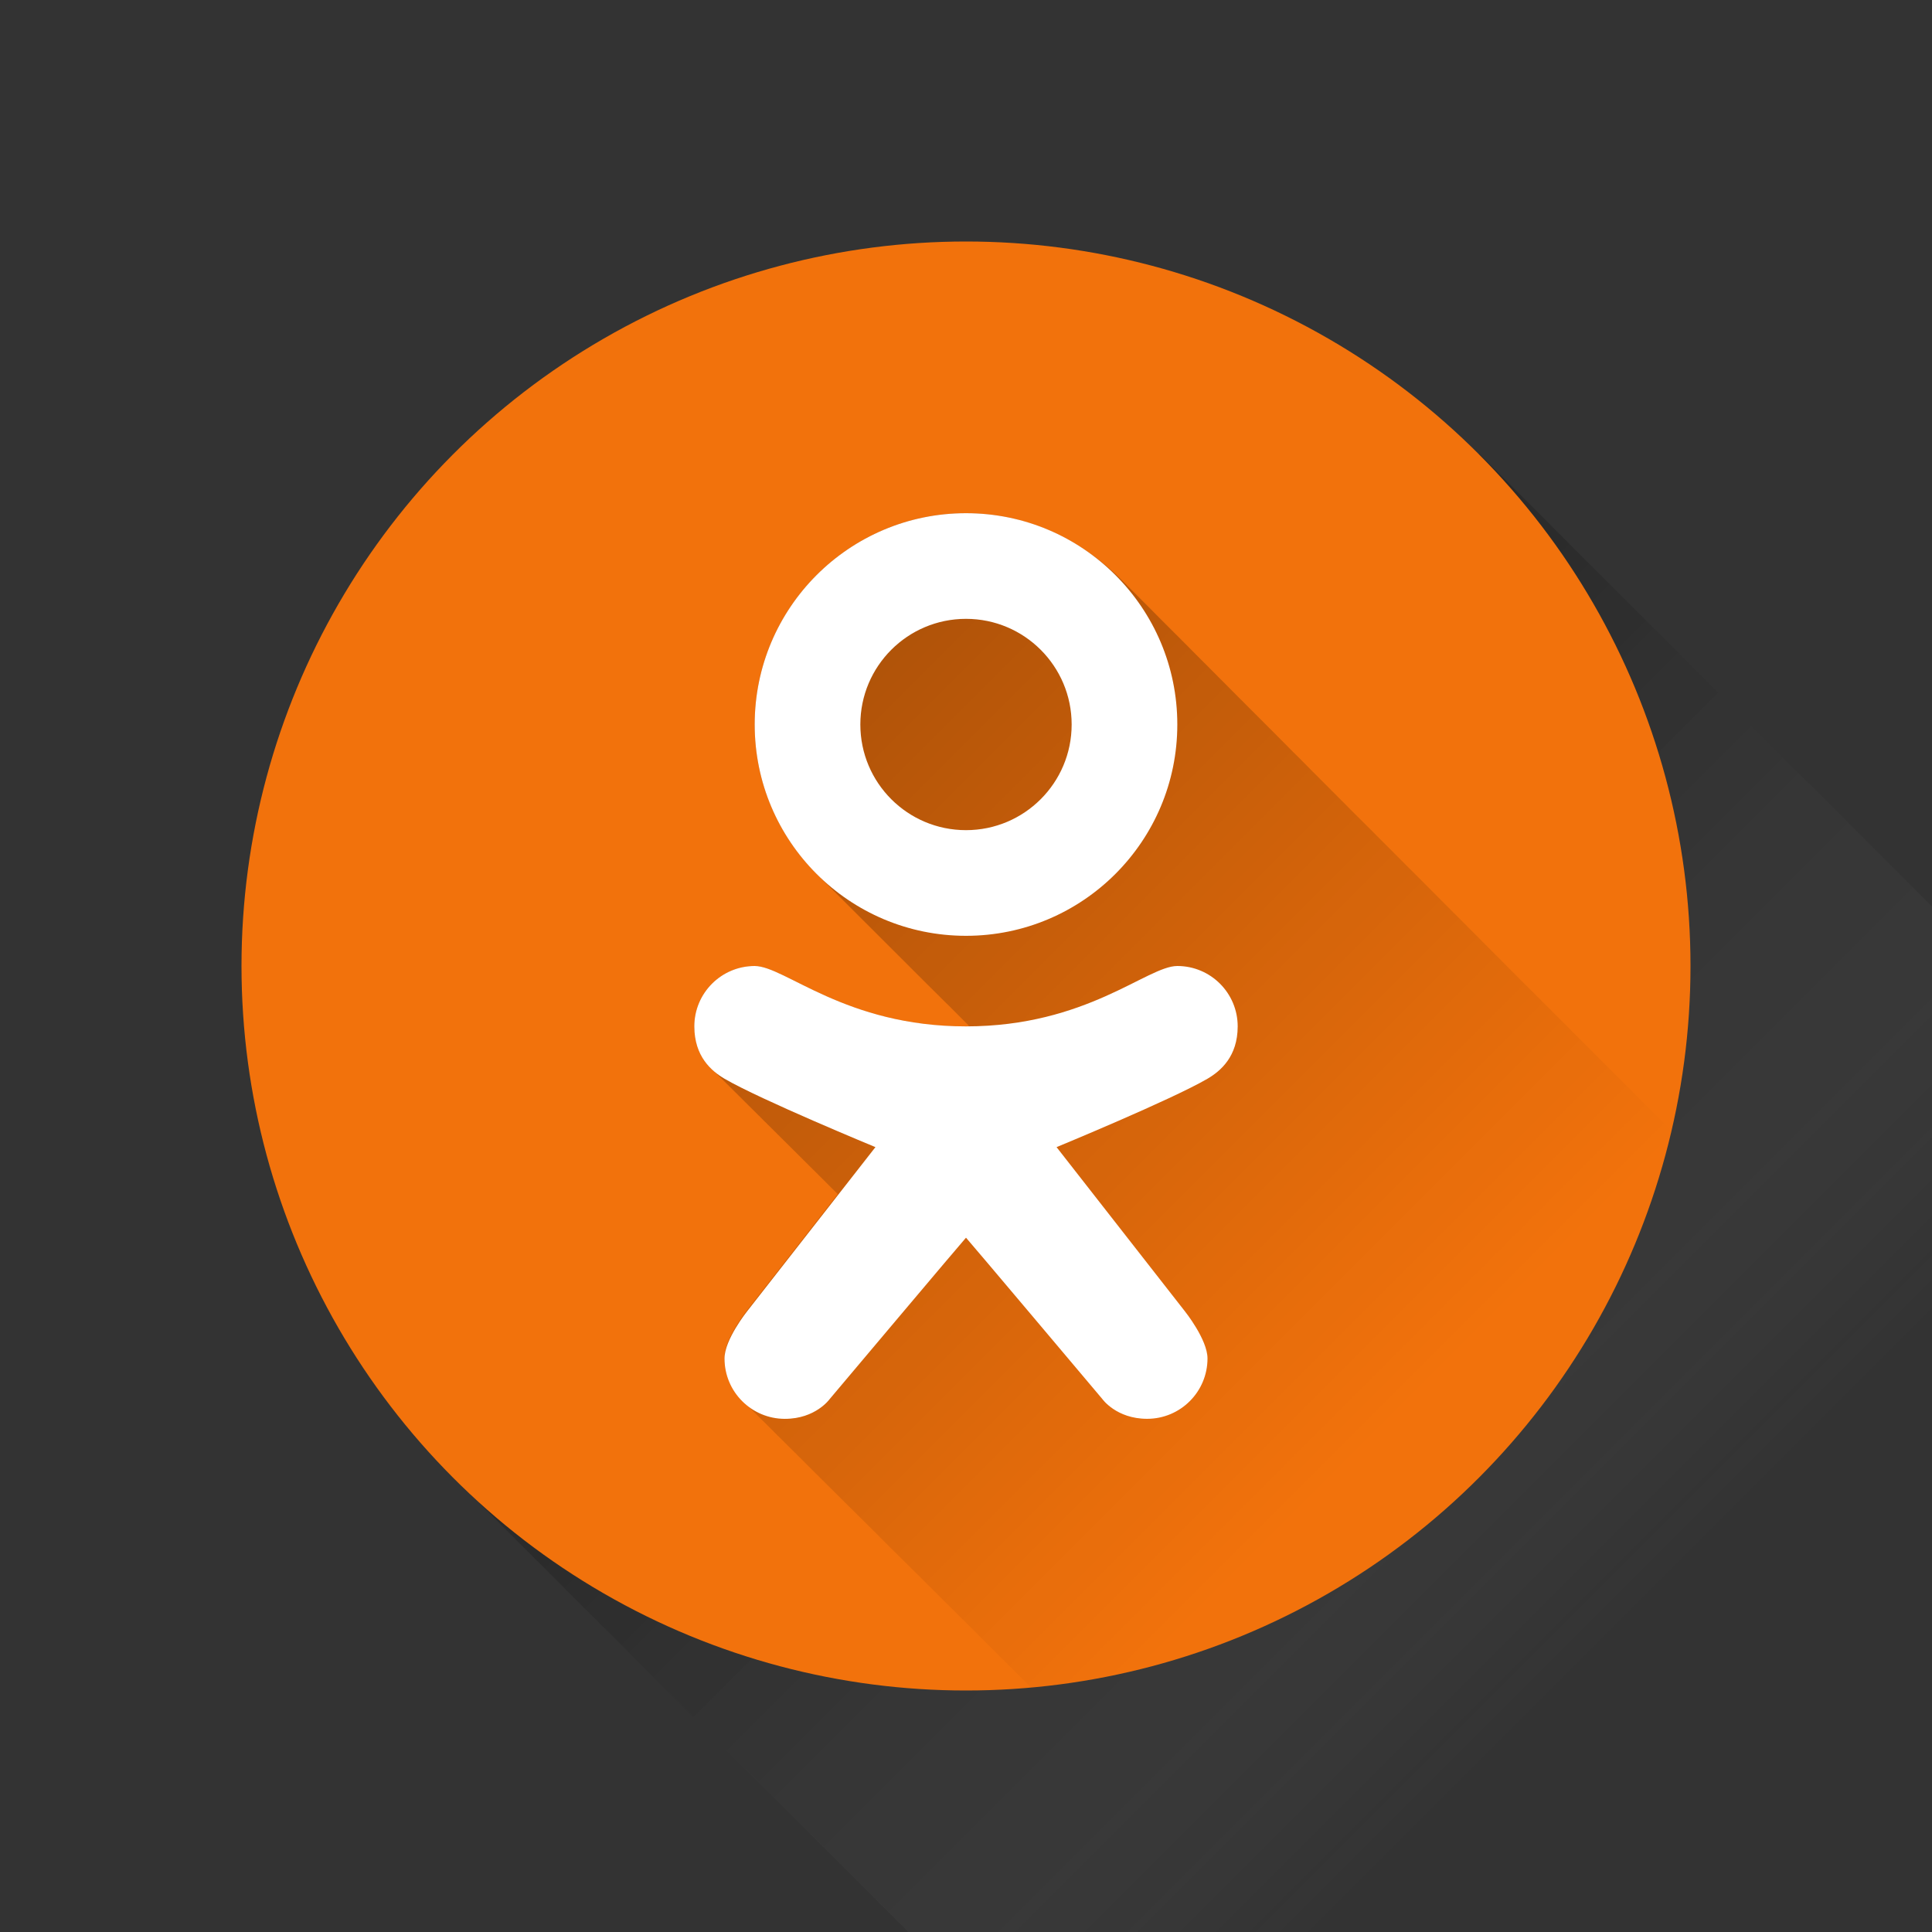
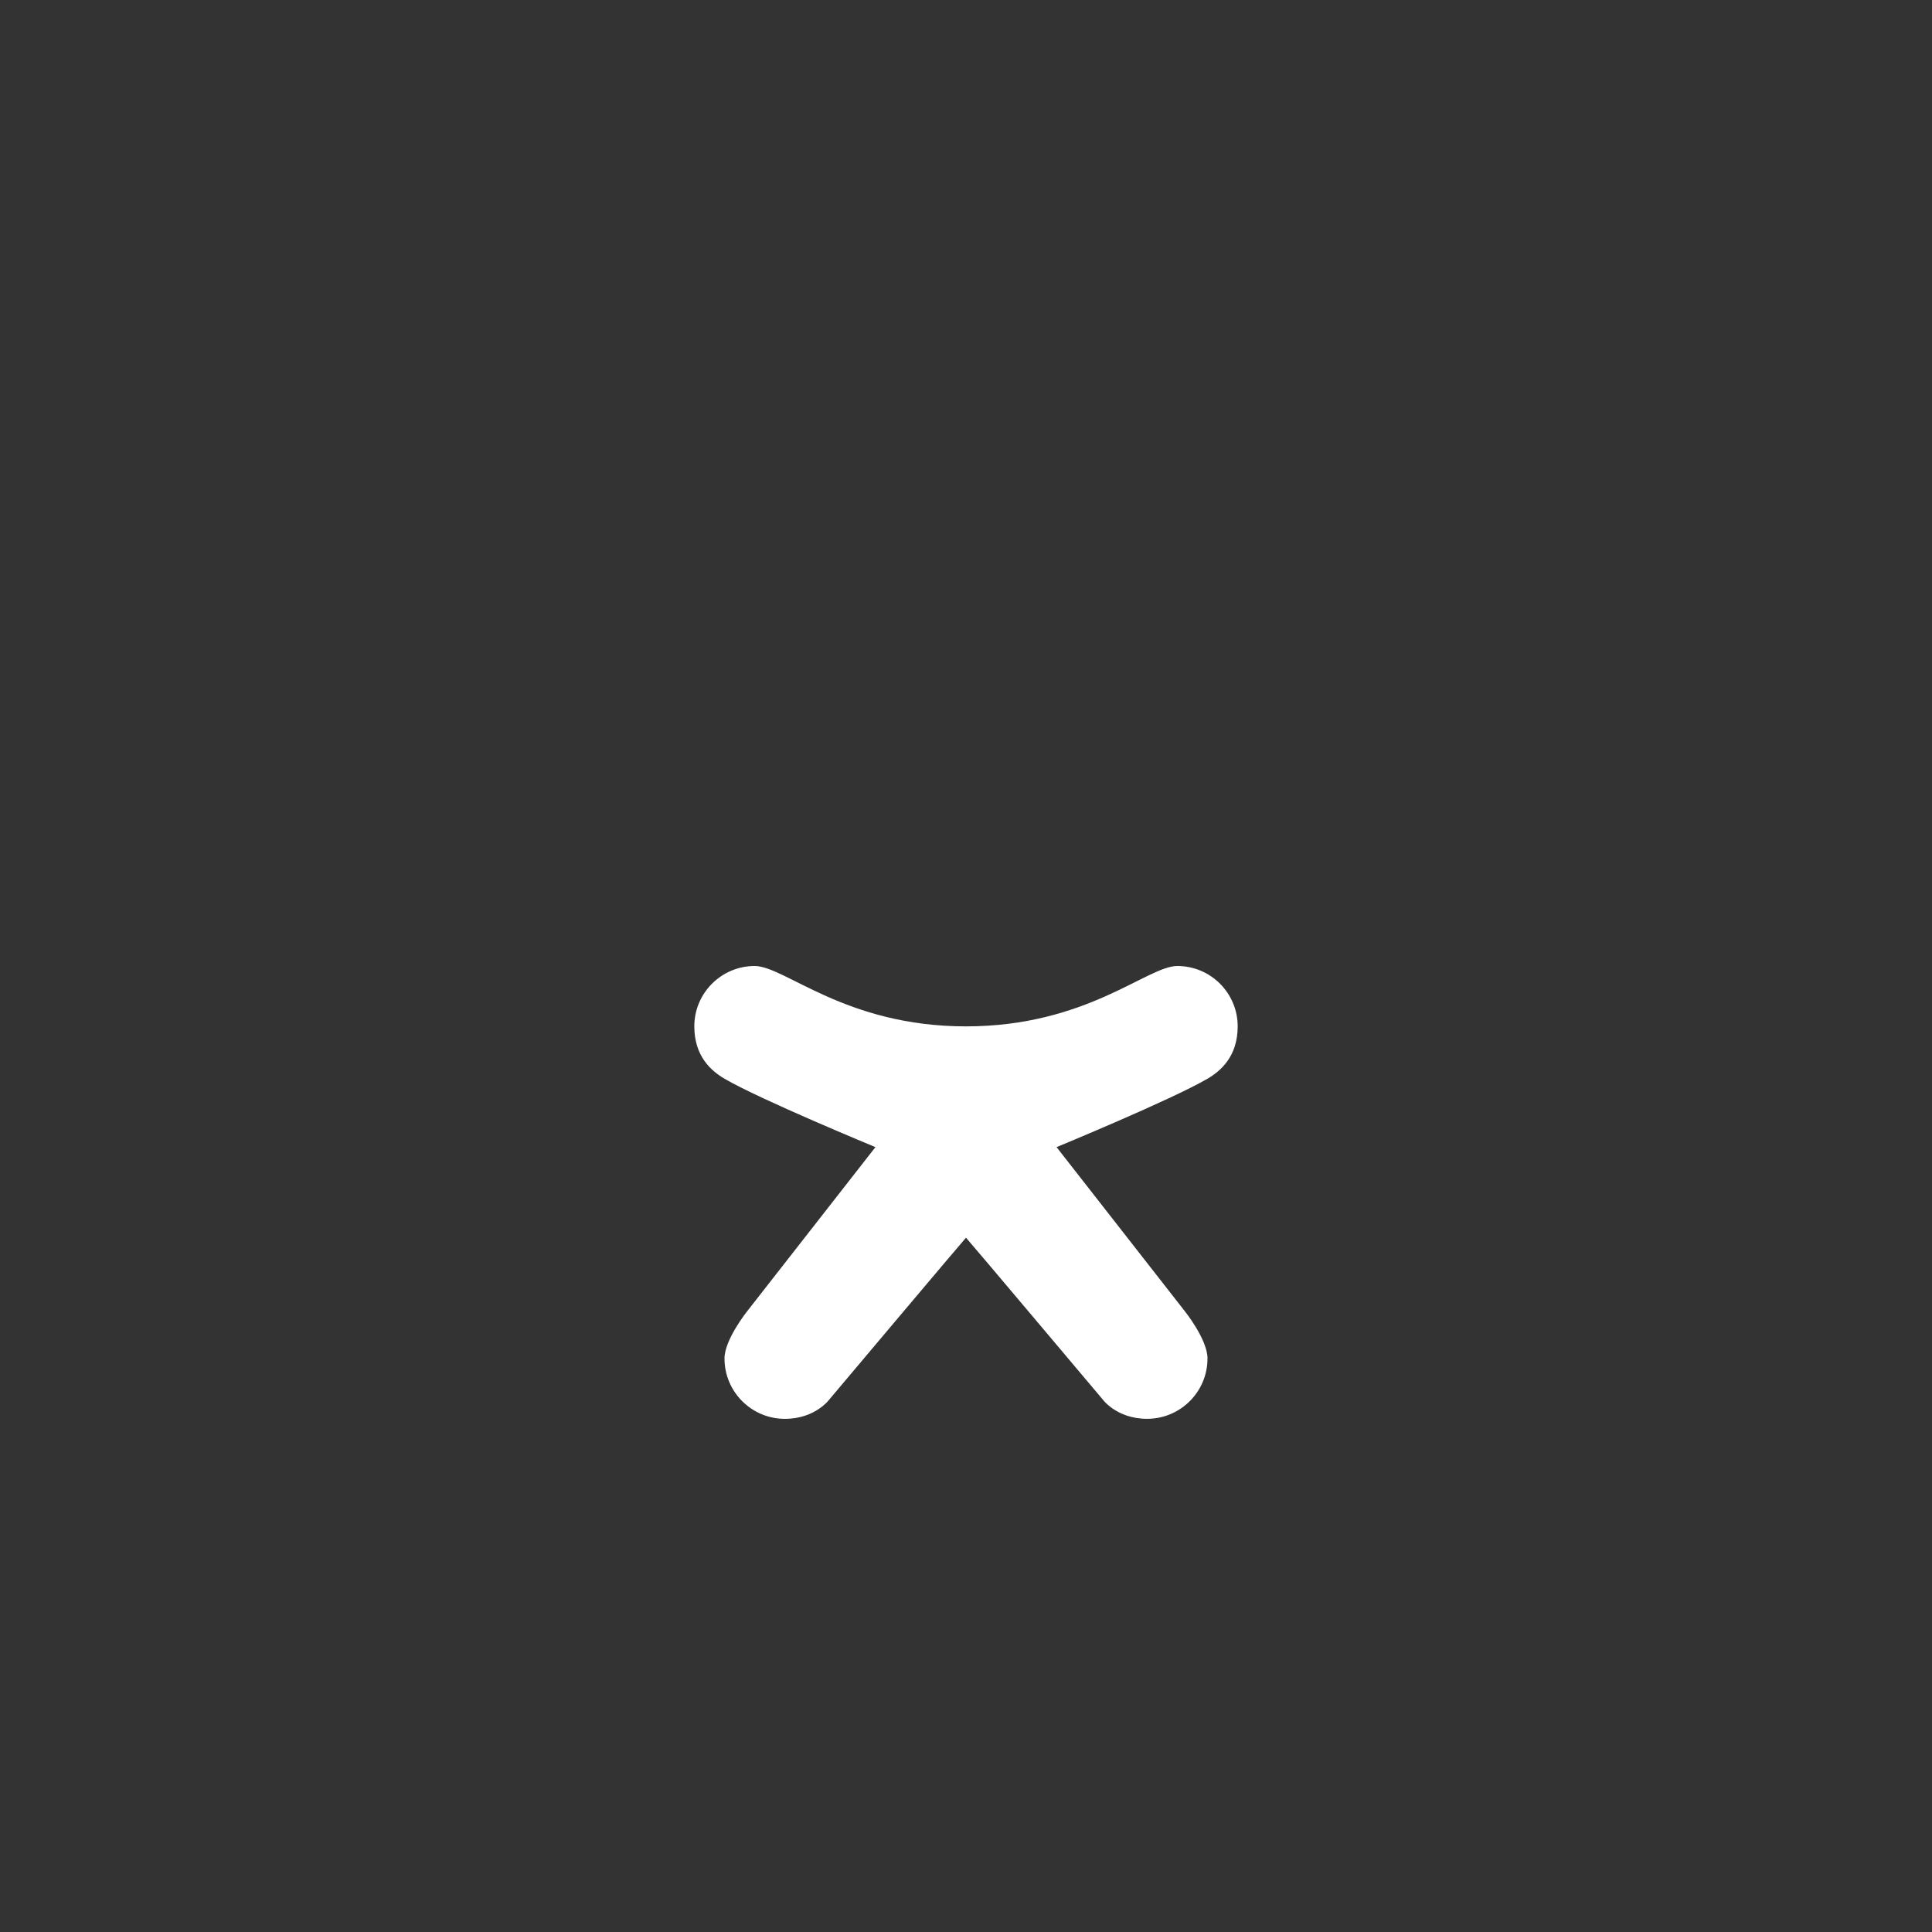
<svg xmlns="http://www.w3.org/2000/svg" xmlns:xlink="http://www.w3.org/1999/xlink" enable-background="new 0 0 64 64" height="64px" id="OK" version="1.1" viewBox="0 0 64 64" width="64px" xml:space="preserve">
  <rect x="0" y="0" width="64" height="64" fill="#333333" stroke="none" />
  <linearGradient gradientTransform="matrix(1 0 0 1 -1644 -2181)" gradientUnits="userSpaceOnUse" id="Circle_Shadow_1_" x1="1708.03" x2="1676.03" y1="2245" y2="2212.999">
    <stop offset="0.316" style="stop-color:#FFFFFF;stop-opacity:0" />
    <stop offset="0.351" style="stop-color:#E9E9E9;stop-opacity:0.05" />
    <stop offset="0.454" style="stop-color:#ACACAC;stop-opacity:0.202" />
    <stop offset="0.557" style="stop-color:#787878;stop-opacity:0.352" />
    <stop offset="0.657" style="stop-color:#4D4D4D;stop-opacity:0.498" />
    <stop offset="0.753" style="stop-color:#2B2B2B;stop-opacity:0.638" />
    <stop offset="0.844" style="stop-color:#131313;stop-opacity:0.772" />
    <stop offset="0.929" style="stop-color:#050505;stop-opacity:0.896" />
    <stop offset="1" style="stop-color:#000000" />
  </linearGradient>
-   <polygon enable-background="new    " fill="url(#Circle_Shadow_1_)" id="Circle_Shadow" opacity="0.2" points="64.029,64   64.029,30.059 49,15.029 15.059,48.971 30.088,64 " />
-   <circle cx="32" cy="32" fill="#F2720C" id="Circle" r="24" />
  <g id="OK_Shadow">
    <g>
      <defs>
-         <circle cx="32.029" cy="32" id="SVGID_1_" r="24" />
-       </defs>
+         </defs>
      <clipPath id="SVGID_2_">
        <use overflow="visible" xlink:href="#SVGID_1_" />
      </clipPath>
      <linearGradient gradientTransform="matrix(1 0 0 -1 -274 -299)" gradientUnits="userSpaceOnUse" id="SVGID_3_" x1="347.957" x2="296.079" y1="-374.899" y2="-323.022">
        <stop offset="0.546" style="stop-color:#000000;stop-opacity:0" />
        <stop offset="0.547" style="stop-color:#000000;stop-opacity:0.003" />
        <stop offset="1" style="stop-color:#000000" />
      </linearGradient>
-       <path clip-path="url(#SVGID_2_)" d="M72.385,64.538    c-0.033-0.037-0.068-0.072-0.105-0.106c-0.034-0.037-0.07-0.072-0.107-0.106c-0.033-0.036-0.068-0.071-0.105-0.104    c-0.034-0.037-0.069-0.072-0.106-0.107c-0.034-0.036-0.069-0.07-0.104-0.104c-0.035-0.036-0.069-0.071-0.106-0.106    c-0.034-0.036-0.069-0.071-0.106-0.105c-0.033-0.037-0.068-0.072-0.105-0.105c-0.035-0.039-0.071-0.074-0.109-0.109    c-0.031-0.034-0.064-0.066-0.099-0.1c-0.037-0.039-0.075-0.078-0.115-0.114c-0.032-0.035-0.067-0.068-0.103-0.103    c-0.034-0.035-0.068-0.07-0.105-0.104c-0.033-0.037-0.068-0.072-0.105-0.106c-0.034-0.037-0.069-0.072-0.107-0.107    c-0.034-0.036-0.068-0.071-0.104-0.104c-0.035-0.038-0.071-0.073-0.108-0.108c-0.034-0.036-0.069-0.071-0.106-0.105    c-0.033-0.036-0.068-0.07-0.104-0.104c-0.034-0.037-0.069-0.072-0.106-0.106c-0.033-0.037-0.068-0.071-0.105-0.106    c-0.034-0.037-0.069-0.071-0.106-0.105c-0.034-0.037-0.069-0.072-0.106-0.105c-0.033-0.037-0.068-0.072-0.105-0.106    c-0.035-0.038-0.07-0.073-0.107-0.108c-0.035-0.035-0.068-0.07-0.104-0.104c-0.034-0.037-0.069-0.072-0.106-0.106    c-0.033-0.036-0.068-0.071-0.105-0.106c-0.034-0.036-0.068-0.071-0.105-0.105c-0.035-0.037-0.07-0.072-0.106-0.105    c-0.034-0.037-0.07-0.073-0.106-0.107c-0.035-0.036-0.068-0.07-0.105-0.104c-0.031-0.034-0.063-0.067-0.098-0.101    c1.321-1.272,2.146-3.058,2.146-5.036c0-1.961-0.809-3.729-2.105-5c-0.035-0.037-0.07-0.072-0.106-0.107    c-0.035-0.035-0.07-0.07-0.106-0.105c-0.035-0.037-0.072-0.074-0.109-0.111c-0.034-0.033-0.068-0.067-0.104-0.102    c-0.035-0.036-0.07-0.07-0.105-0.105s-0.07-0.07-0.106-0.105c-0.035-0.036-0.069-0.07-0.106-0.105    c-0.032-0.035-0.066-0.068-0.102-0.104c-0.038-0.039-0.076-0.077-0.115-0.115c-0.033-0.035-0.068-0.068-0.104-0.104    c-0.035-0.036-0.071-0.071-0.105-0.106c-0.035-0.034-0.07-0.069-0.104-0.104c-0.034-0.033-0.068-0.068-0.103-0.103    c-0.035-0.036-0.072-0.071-0.107-0.106c-0.035-0.037-0.071-0.073-0.108-0.108c-0.036-0.037-0.071-0.073-0.108-0.108    c-0.033-0.035-0.066-0.068-0.102-0.103c-0.038-0.038-0.076-0.076-0.113-0.112c-0.033-0.035-0.067-0.068-0.103-0.102    c-0.035-0.036-0.069-0.071-0.106-0.105c-0.035-0.037-0.07-0.072-0.105-0.106c-0.035-0.036-0.07-0.071-0.105-0.106    s-0.07-0.072-0.106-0.107c-0.035-0.035-0.07-0.07-0.106-0.104c-0.035-0.038-0.072-0.073-0.109-0.11    c-0.034-0.035-0.068-0.067-0.104-0.102c-0.035-0.036-0.07-0.07-0.105-0.105c-0.035-0.037-0.07-0.071-0.106-0.106    c-0.035-0.036-0.069-0.071-0.106-0.106c-0.035-0.035-0.069-0.07-0.105-0.105c-0.036-0.037-0.072-0.073-0.107-0.109    c-0.035-0.035-0.07-0.068-0.104-0.104c-0.036-0.037-0.072-0.073-0.108-0.108c-0.035-0.034-0.068-0.069-0.104-0.104    c-0.034-0.034-0.068-0.069-0.104-0.104c-0.036-0.037-0.071-0.072-0.108-0.109c-0.035-0.035-0.07-0.07-0.106-0.105    c-0.035-0.036-0.071-0.072-0.106-0.107c-0.035-0.033-0.067-0.067-0.104-0.103c-0.036-0.037-0.072-0.074-0.109-0.11    c-0.035-0.035-0.072-0.072-0.107-0.106c-0.035-0.035-0.07-0.069-0.105-0.104c-0.033-0.033-0.066-0.068-0.102-0.102    c-0.036-0.037-0.072-0.074-0.11-0.11c-0.034-0.034-0.069-0.069-0.104-0.104c-0.035-0.037-0.072-0.073-0.109-0.109    c-0.033-0.035-0.066-0.068-0.102-0.104c-0.037-0.037-0.074-0.073-0.111-0.109c-0.034-0.035-0.068-0.068-0.104-0.104    s-0.07-0.07-0.106-0.105c-0.035-0.036-0.069-0.071-0.106-0.105c-0.035-0.037-0.07-0.072-0.105-0.106    c-0.036-0.037-0.072-0.073-0.109-0.109c-0.033-0.034-0.068-0.069-0.103-0.103c-0.036-0.037-0.073-0.073-0.109-0.109    c-0.034-0.035-0.069-0.068-0.104-0.104c-0.034-0.036-0.069-0.071-0.105-0.106c-0.035-0.036-0.07-0.071-0.105-0.106    s-0.07-0.07-0.106-0.105c-0.035-0.036-0.069-0.072-0.106-0.107c-0.037-0.037-0.072-0.072-0.109-0.109    c-0.034-0.034-0.068-0.067-0.104-0.102c-0.035-0.035-0.07-0.07-0.105-0.105c-0.034-0.035-0.069-0.07-0.104-0.105    c-0.035-0.035-0.072-0.072-0.109-0.106c-0.032-0.035-0.066-0.069-0.102-0.104c-0.037-0.037-0.074-0.074-0.113-0.111    c-0.033-0.035-0.067-0.069-0.104-0.104c-0.036-0.037-0.072-0.073-0.111-0.11c-0.033-0.033-0.065-0.066-0.1-0.101    c-0.036-0.036-0.072-0.071-0.109-0.108c-0.033-0.035-0.068-0.07-0.104-0.104c-0.035-0.036-0.071-0.071-0.107-0.106    c-0.035-0.035-0.07-0.07-0.105-0.105c-0.036-0.038-0.073-0.075-0.111-0.111c-0.033-0.033-0.068-0.068-0.104-0.104    c-0.032-0.033-0.066-0.067-0.103-0.103c-0.036-0.036-0.073-0.075-0.112-0.112c-0.033-0.035-0.067-0.068-0.104-0.103    c-0.035-0.036-0.07-0.071-0.105-0.106s-0.07-0.07-0.106-0.105c-0.035-0.036-0.07-0.071-0.106-0.105    c-0.035-0.039-0.074-0.076-0.111-0.111c-0.031-0.033-0.064-0.065-0.098-0.1c-0.037-0.037-0.074-0.074-0.111-0.109    c-0.034-0.036-0.07-0.071-0.106-0.107c-0.032-0.033-0.065-0.066-0.101-0.1c-0.037-0.039-0.075-0.077-0.115-0.116    c-0.032-0.033-0.066-0.065-0.102-0.101c-0.037-0.037-0.074-0.075-0.112-0.112c-0.031-0.032-0.063-0.063-0.097-0.097    c-0.037-0.039-0.074-0.074-0.111-0.111c-0.033-0.034-0.067-0.068-0.102-0.102c-0.037-0.039-0.074-0.076-0.113-0.112    c-0.033-0.035-0.067-0.069-0.104-0.104c-0.035-0.037-0.072-0.072-0.109-0.109c-0.032-0.033-0.066-0.066-0.102-0.102    c-0.036-0.037-0.072-0.074-0.111-0.111c-0.033-0.033-0.065-0.066-0.101-0.101c-0.037-0.037-0.073-0.073-0.11-0.11    c-0.035-0.035-0.07-0.069-0.104-0.104c-0.036-0.037-0.072-0.073-0.109-0.108c-0.032-0.035-0.065-0.068-0.101-0.103    c-0.036-0.037-0.072-0.073-0.109-0.108c-0.035-0.037-0.07-0.072-0.107-0.107c-0.035-0.036-0.07-0.071-0.105-0.105    c-0.033-0.035-0.068-0.07-0.104-0.104c-0.037-0.037-0.073-0.073-0.109-0.109c-0.035-0.035-0.068-0.068-0.104-0.104    c-0.035-0.037-0.07-0.071-0.106-0.106c-0.035-0.036-0.07-0.071-0.106-0.106c-0.035-0.037-0.07-0.072-0.107-0.107    c-0.034-0.036-0.07-0.071-0.105-0.105c-0.033-0.033-0.066-0.066-0.101-0.101c-0.038-0.04-0.077-0.079-0.117-0.117    c-0.032-0.032-0.063-0.065-0.099-0.098c-0.036-0.037-0.073-0.074-0.11-0.111c-0.033-0.034-0.067-0.067-0.103-0.103    c-0.037-0.037-0.074-0.075-0.112-0.112c-0.033-0.033-0.065-0.065-0.101-0.101c-0.035-0.037-0.071-0.072-0.108-0.107    c-0.034-0.036-0.069-0.07-0.104-0.105c-0.037-0.037-0.074-0.074-0.111-0.111c-0.032-0.032-0.064-0.064-0.098-0.096    c-0.037-0.039-0.076-0.078-0.115-0.117c-0.031-0.031-0.064-0.064-0.098-0.096c-0.037-0.039-0.076-0.078-0.113-0.115    c-0.035-0.035-0.069-0.069-0.105-0.104c-0.034-0.035-0.068-0.069-0.104-0.104s-0.07-0.07-0.106-0.105    c-0.035-0.036-0.07-0.07-0.106-0.105c-0.035-0.037-0.07-0.071-0.105-0.106c-0.035-0.036-0.07-0.071-0.105-0.106    s-0.07-0.07-0.106-0.105c-0.036-0.038-0.074-0.075-0.111-0.111c-0.032-0.033-0.067-0.066-0.103-0.101    c-0.034-0.036-0.069-0.071-0.105-0.106c-0.035-0.035-0.07-0.07-0.105-0.105c-0.035-0.036-0.07-0.071-0.106-0.106    c-0.035-0.036-0.069-0.071-0.106-0.106c-0.035-0.035-0.069-0.07-0.104-0.105c-0.036-0.037-0.072-0.072-0.108-0.109    c-0.035-0.033-0.068-0.067-0.104-0.103c-0.037-0.037-0.074-0.074-0.112-0.11c-0.032-0.033-0.063-0.066-0.097-0.098    c-0.038-0.04-0.077-0.078-0.116-0.117c-0.032-0.033-0.065-0.064-0.101-0.099c-0.036-0.038-0.073-0.075-0.111-0.112    c-0.033-0.033-0.066-0.066-0.1-0.1c-0.037-0.038-0.074-0.075-0.112-0.112c-0.034-0.035-0.067-0.069-0.104-0.104    c-0.035-0.035-0.07-0.07-0.105-0.104c-0.035-0.036-0.07-0.071-0.105-0.106c-0.037-0.037-0.074-0.074-0.111-0.11    c-0.032-0.033-0.064-0.065-0.098-0.099c-0.039-0.039-0.076-0.076-0.115-0.115c-0.032-0.032-0.065-0.064-0.099-0.098    c-0.038-0.039-0.075-0.076-0.112-0.113c-0.035-0.034-0.068-0.068-0.104-0.103c-0.035-0.037-0.071-0.071-0.106-0.108    c-0.035-0.035-0.069-0.068-0.104-0.104c-0.036-0.037-0.072-0.072-0.108-0.107c-0.035-0.035-0.07-0.07-0.104-0.105    c-0.037-0.037-0.074-0.074-0.111-0.111c-0.034-0.033-0.067-0.066-0.103-0.101c-0.034-0.036-0.07-0.072-0.106-0.106    c-0.034-0.037-0.071-0.072-0.106-0.107c-0.033-0.033-0.066-0.066-0.101-0.1c-0.039-0.041-0.077-0.08-0.118-0.119    c-0.031-0.033-0.064-0.064-0.099-0.099c-0.037-0.037-0.074-0.073-0.11-0.11c-0.033-0.033-0.066-0.066-0.101-0.1    c-0.038-0.039-0.076-0.077-0.114-0.115c-0.031-0.031-0.064-0.063-0.097-0.096c-0.038-0.039-0.075-0.077-0.114-0.114    c-0.033-0.034-0.066-0.068-0.102-0.102c-0.037-0.038-0.074-0.076-0.113-0.113c-0.033-0.034-0.066-0.067-0.102-0.101    c-0.035-0.037-0.071-0.073-0.108-0.109c-0.034-0.035-0.069-0.07-0.104-0.104c-0.035-0.037-0.07-0.073-0.107-0.108    c-0.035-0.036-0.07-0.071-0.106-0.106c-0.032-0.034-0.067-0.068-0.102-0.102c-0.037-0.039-0.075-0.076-0.113-0.114    c-0.032-0.033-0.065-0.066-0.099-0.099c-0.037-0.037-0.073-0.074-0.11-0.111c-0.036-0.037-0.071-0.072-0.108-0.108    c-0.035-0.036-0.069-0.07-0.104-0.105s-0.069-0.07-0.104-0.105c-0.035-0.036-0.07-0.071-0.106-0.106    c-0.035-0.036-0.07-0.071-0.106-0.106c-0.035-0.037-0.072-0.074-0.109-0.11c-0.033-0.033-0.065-0.066-0.1-0.099    c-0.037-0.037-0.072-0.074-0.109-0.11c-0.036-0.037-0.073-0.074-0.11-0.11c-0.032-0.034-0.065-0.067-0.101-0.1    c-0.034-0.036-0.069-0.071-0.105-0.106c-0.037-0.038-0.074-0.076-0.113-0.113c-0.033-0.035-0.067-0.068-0.103-0.103    c-0.036-0.037-0.072-0.072-0.108-0.108c-0.033-0.035-0.068-0.069-0.103-0.103c-0.035-0.036-0.071-0.072-0.106-0.107    c-0.035-0.036-0.07-0.071-0.105-0.106c-0.035-0.036-0.071-0.071-0.107-0.107c-0.035-0.036-0.07-0.071-0.105-0.106    c-0.037-0.038-0.074-0.075-0.111-0.111c-0.033-0.033-0.064-0.065-0.098-0.098c-0.038-0.038-0.075-0.076-0.114-0.114    c-0.033-0.034-0.067-0.067-0.101-0.101c-0.037-0.038-0.074-0.075-0.112-0.111c-0.033-0.034-0.066-0.067-0.101-0.1    c-0.037-0.037-0.072-0.074-0.109-0.11c-0.034-0.036-0.069-0.07-0.104-0.104c-0.035-0.036-0.07-0.072-0.107-0.107    c-0.035-0.036-0.071-0.072-0.107-0.108c-0.035-0.036-0.07-0.071-0.105-0.106c-0.035-0.036-0.07-0.07-0.105-0.105    c-0.037-0.037-0.072-0.073-0.111-0.11c-0.031-0.033-0.064-0.066-0.099-0.099c-0.036-0.037-0.071-0.073-0.108-0.108    c-0.035-0.037-0.072-0.073-0.107-0.109c-0.034-0.035-0.069-0.069-0.104-0.104c-0.037-0.038-0.076-0.075-0.113-0.112    c-0.031-0.032-0.063-0.064-0.096-0.096c-0.039-0.04-0.078-0.078-0.117-0.116c-0.032-0.034-0.065-0.066-0.1-0.099    c-0.037-0.038-0.074-0.075-0.111-0.111c-0.033-0.035-0.068-0.07-0.104-0.104c-0.034-0.036-0.068-0.071-0.105-0.105    c-0.035-0.037-0.071-0.074-0.108-0.11c-0.035-0.035-0.069-0.07-0.104-0.104c-0.033-0.035-0.068-0.069-0.103-0.103    c-0.036-0.037-0.072-0.073-0.108-0.109c-0.035-0.036-0.07-0.071-0.107-0.106c-0.035-0.037-0.071-0.073-0.108-0.11    c-0.032-0.034-0.065-0.067-0.101-0.1c-0.037-0.038-0.074-0.075-0.112-0.112c-0.034-0.036-0.069-0.071-0.104-0.105    c-0.035-0.035-0.069-0.07-0.104-0.104c-0.035-0.036-0.069-0.071-0.106-0.105c-0.035-0.036-0.069-0.072-0.105-0.107    c-0.035-0.036-0.07-0.071-0.105-0.106c-0.035-0.036-0.07-0.071-0.106-0.107c-0.035-0.035-0.07-0.071-0.104-0.105    c-0.037-0.037-0.074-0.074-0.111-0.11c-0.034-0.035-0.068-0.069-0.104-0.103c-0.034-0.036-0.069-0.07-0.104-0.104    c-0.034-0.037-0.071-0.073-0.107-0.109c-0.035-0.036-0.07-0.071-0.105-0.106c-0.035-0.035-0.069-0.07-0.104-0.104    c-0.036-0.037-0.071-0.073-0.108-0.108c-0.033-0.036-0.068-0.071-0.104-0.105c-0.036-0.036-0.072-0.072-0.107-0.108    c-0.035-0.035-0.068-0.069-0.104-0.103c-0.036-0.038-0.073-0.074-0.111-0.111c-0.033-0.035-0.066-0.068-0.102-0.102    c-0.037-0.038-0.074-0.075-0.111-0.111c-0.035-0.036-0.07-0.07-0.105-0.105c-0.035-0.035-0.068-0.07-0.104-0.104    c-0.036-0.037-0.072-0.073-0.109-0.109c-0.033-0.034-0.065-0.067-0.101-0.101c-0.037-0.039-0.075-0.076-0.112-0.114    c-0.033-0.033-0.066-0.066-0.101-0.099c-0.037-0.038-0.074-0.075-0.111-0.112c-0.034-0.035-0.069-0.069-0.104-0.104    c-0.035-0.036-0.07-0.071-0.105-0.106c-0.036-0.036-0.071-0.072-0.106-0.107c-0.035-0.036-0.071-0.072-0.107-0.107    c-0.035-0.036-0.07-0.072-0.107-0.107c-0.033-0.035-0.068-0.07-0.104-0.104c-0.035-0.036-0.07-0.071-0.105-0.106    c-0.037-0.037-0.072-0.073-0.108-0.109c-0.035-0.035-0.07-0.07-0.104-0.105c-0.035-0.035-0.068-0.069-0.104-0.103    c-0.036-0.037-0.072-0.073-0.109-0.109c-0.034-0.035-0.069-0.07-0.104-0.104c-0.036-0.037-0.072-0.073-0.109-0.11    c-0.034-0.035-0.069-0.069-0.104-0.104c-0.034-0.036-0.069-0.071-0.105-0.107c-0.035-0.035-0.07-0.07-0.105-0.105    c-0.034-0.036-0.07-0.071-0.106-0.106c-0.036-0.037-0.071-0.073-0.108-0.109c-0.033-0.035-0.067-0.068-0.104-0.103    c-0.035-0.036-0.071-0.072-0.107-0.107c-0.033-0.035-0.068-0.07-0.104-0.104c-0.037-0.038-0.074-0.075-0.111-0.111    c-0.035-0.036-0.07-0.07-0.105-0.105c-0.033-0.035-0.068-0.07-0.104-0.104c-0.035-0.036-0.068-0.071-0.105-0.105    c-0.034-0.036-0.07-0.072-0.106-0.108c-0.034-0.036-0.069-0.07-0.104-0.105c-0.037-0.038-0.074-0.075-0.112-0.112    c-0.032-0.034-0.065-0.067-0.101-0.1c-0.035-0.037-0.072-0.074-0.109-0.11c-0.034-0.035-0.068-0.069-0.104-0.104    c-0.037-0.037-0.074-0.074-0.111-0.111c-0.033-0.034-0.066-0.068-0.102-0.101c-0.035-0.037-0.072-0.073-0.109-0.109    c-0.034-0.036-0.069-0.071-0.104-0.105c-0.034-0.036-0.071-0.071-0.106-0.106C35.729,17.808,33.959,17,32,17c-3.866,0-7,3.134-7,7    c0,1.96,0.808,3.73,2.107,5.001c0.035,0.036,0.07,0.071,0.105,0.105c0.035,0.036,0.07,0.07,0.105,0.105    c0.036,0.037,0.073,0.073,0.109,0.109c0.035,0.036,0.07,0.071,0.106,0.105c0.035,0.036,0.07,0.07,0.105,0.105    c0.036,0.036,0.071,0.072,0.107,0.107c0.035,0.036,0.07,0.07,0.105,0.105c0.035,0.036,0.071,0.071,0.106,0.106    c0.036,0.037,0.073,0.073,0.109,0.109c0.035,0.035,0.069,0.069,0.104,0.104c0.036,0.036,0.071,0.072,0.107,0.107    c0.034,0.035,0.069,0.069,0.104,0.104c0.037,0.038,0.073,0.074,0.111,0.111c0.034,0.036,0.069,0.07,0.104,0.104    c0.035,0.036,0.07,0.071,0.105,0.105c0.035,0.036,0.07,0.071,0.106,0.105c0.035,0.036,0.07,0.071,0.106,0.106    c0.036,0.037,0.071,0.072,0.108,0.108c0.036,0.036,0.071,0.072,0.107,0.107c0.035,0.036,0.071,0.071,0.106,0.106    c0.035,0.036,0.07,0.071,0.106,0.106c0.035,0.035,0.069,0.07,0.104,0.104c0.035,0.036,0.071,0.072,0.107,0.107    c0.036,0.037,0.072,0.073,0.109,0.108c0.034,0.035,0.069,0.069,0.104,0.104c0.034,0.035,0.069,0.069,0.104,0.104    c0.037,0.038,0.074,0.075,0.112,0.112c0.035,0.035,0.07,0.07,0.105,0.105c0.035,0.035,0.069,0.07,0.104,0.104    c0.035,0.036,0.071,0.071,0.106,0.106c0.035,0.036,0.07,0.071,0.106,0.106c0.036,0.037,0.072,0.073,0.109,0.108    c0.035,0.036,0.07,0.07,0.105,0.105c0.034,0.035,0.069,0.07,0.104,0.104c0.035,0.035,0.071,0.072,0.107,0.106    c0.035,0.035,0.07,0.07,0.105,0.104c0.036,0.037,0.071,0.072,0.108,0.107c0.035,0.036,0.071,0.071,0.107,0.106    c0.035,0.036,0.07,0.071,0.106,0.106c0.035,0.035,0.07,0.069,0.105,0.104c0.037,0.036,0.073,0.073,0.111,0.108    c0.033,0.034,0.066,0.067,0.1,0.101c0.037,0.038,0.074,0.075,0.112,0.112c0.033,0.033,0.066,0.066,0.1,0.101    c0.037,0.038,0.074,0.075,0.112,0.112c0.034,0.033,0.068,0.068,0.103,0.103c0.034,0.035,0.068,0.069,0.104,0.104    C32.066,33.994,32.037,34,32,34c-4,0-6-2-7-2c-1.104,0-2,0.896-2,2c0,0.768,0.334,1.225,0.685,1.514    c0.036,0.034,0.069,0.075,0.106,0.105c0.037,0.035,0.069,0.076,0.107,0.107c0.036,0.033,0.069,0.074,0.106,0.104    c0.037,0.035,0.07,0.077,0.108,0.106c0.036,0.035,0.069,0.076,0.105,0.105c0.036,0.034,0.068,0.075,0.105,0.105    c0.037,0.033,0.069,0.074,0.106,0.105c0.037,0.035,0.07,0.077,0.108,0.107c0.036,0.033,0.068,0.074,0.104,0.104    c0.037,0.035,0.07,0.077,0.108,0.107c0.037,0.035,0.069,0.076,0.106,0.105c0.037,0.035,0.07,0.077,0.108,0.108    c0.036,0.032,0.068,0.073,0.104,0.104c0.037,0.034,0.07,0.076,0.108,0.106c0.035,0.032,0.067,0.073,0.103,0.104    c0.038,0.035,0.071,0.078,0.11,0.108c0.036,0.034,0.068,0.075,0.105,0.104c0.037,0.035,0.069,0.076,0.106,0.106    c0.037,0.035,0.07,0.076,0.107,0.106c0.037,0.035,0.069,0.076,0.106,0.105c0.036,0.034,0.068,0.075,0.105,0.105    c0.037,0.035,0.07,0.076,0.108,0.106c0.036,0.034,0.069,0.075,0.106,0.106c0.036,0.033,0.068,0.074,0.104,0.104    c0.037,0.035,0.07,0.077,0.108,0.107c0.037,0.035,0.07,0.076,0.107,0.107c0.036,0.033,0.069,0.074,0.105,0.104    c0.037,0.035,0.069,0.076,0.106,0.106c0.037,0.033,0.069,0.074,0.106,0.105c0.036,0.034,0.069,0.075,0.106,0.105    c0.037,0.035,0.07,0.076,0.107,0.106c0.036,0.034,0.068,0.075,0.105,0.104c0.036,0.035,0.068,0.076,0.105,0.105    c0.038,0.036,0.072,0.078,0.11,0.109c0.035,0.033,0.067,0.072,0.103,0.104c0.037,0.035,0.07,0.077,0.108,0.108    c0.036,0.032,0.068,0.073,0.105,0.104c0.037,0.034,0.07,0.075,0.107,0.106c0.011,0.01,0.02,0.022,0.031,0.032l-3.01,3.852    c0,0-0.75,0.936-0.75,1.563c0,0.58,0.25,1.098,0.645,1.463c0.034,0.037,0.069,0.072,0.106,0.105    c0.035,0.037,0.071,0.073,0.108,0.107c0.034,0.037,0.068,0.07,0.104,0.104c0.035,0.039,0.071,0.074,0.108,0.108    c0.034,0.037,0.068,0.071,0.105,0.104c0.034,0.037,0.07,0.072,0.107,0.106c0.034,0.036,0.069,0.071,0.105,0.104    c0.034,0.037,0.07,0.072,0.107,0.106c0.035,0.037,0.07,0.073,0.107,0.106c0.033,0.037,0.067,0.07,0.103,0.104    c0.035,0.039,0.072,0.075,0.11,0.11c0.034,0.036,0.069,0.071,0.106,0.104c0.034,0.037,0.069,0.071,0.105,0.105    c0.035,0.037,0.07,0.072,0.107,0.107c0.034,0.035,0.069,0.07,0.105,0.104c0.034,0.036,0.069,0.071,0.106,0.104    c0.034,0.037,0.069,0.072,0.106,0.107c0.035,0.037,0.071,0.072,0.109,0.107c0.033,0.035,0.067,0.069,0.103,0.103    c0.035,0.039,0.072,0.075,0.11,0.11c0.034,0.035,0.068,0.07,0.104,0.104c0.035,0.038,0.07,0.073,0.107,0.107    c0.034,0.037,0.069,0.072,0.106,0.105c0.034,0.037,0.068,0.071,0.105,0.105c0.035,0.037,0.071,0.072,0.108,0.107    c0.034,0.037,0.069,0.072,0.106,0.106c0.034,0.036,0.069,0.069,0.105,0.104c0.035,0.037,0.07,0.072,0.107,0.106    c0.034,0.037,0.069,0.071,0.106,0.106c0.034,0.035,0.069,0.07,0.106,0.104c0.035,0.037,0.07,0.073,0.107,0.106    c0.034,0.037,0.069,0.072,0.105,0.104c0.034,0.037,0.069,0.072,0.106,0.106c0.035,0.037,0.071,0.072,0.109,0.107    c0.034,0.036,0.068,0.071,0.104,0.104c0.034,0.036,0.068,0.071,0.105,0.104c0.035,0.038,0.071,0.073,0.109,0.108    c0.034,0.037,0.069,0.071,0.105,0.104c0.034,0.037,0.069,0.072,0.106,0.106c0.034,0.036,0.069,0.071,0.106,0.106    c0.035,0.037,0.07,0.071,0.107,0.105c0.034,0.036,0.068,0.07,0.105,0.104c0.035,0.039,0.071,0.074,0.109,0.109    c0.033,0.036,0.067,0.07,0.103,0.104c0.035,0.037,0.07,0.072,0.107,0.107c0.035,0.037,0.07,0.072,0.107,0.107    c0.034,0.037,0.07,0.072,0.106,0.105c0.034,0.036,0.069,0.071,0.105,0.104c0.035,0.038,0.07,0.073,0.108,0.106    c0.034,0.037,0.068,0.071,0.105,0.105c0.034,0.035,0.069,0.07,0.106,0.105c0.034,0.037,0.07,0.072,0.107,0.106    c0.035,0.037,0.07,0.073,0.108,0.106c0.033,0.037,0.067,0.07,0.104,0.104c0.035,0.038,0.072,0.074,0.11,0.11    c0.034,0.035,0.068,0.07,0.105,0.104c0.034,0.036,0.069,0.071,0.106,0.105c0.034,0.037,0.069,0.072,0.106,0.105    c0.034,0.037,0.069,0.072,0.106,0.106c0.034,0.036,0.069,0.071,0.106,0.106c0.035,0.036,0.07,0.071,0.107,0.106    c0.034,0.036,0.068,0.069,0.104,0.104c0.035,0.036,0.07,0.072,0.107,0.106c0.034,0.037,0.07,0.071,0.107,0.106    c0.034,0.035,0.069,0.07,0.105,0.104c0.035,0.037,0.07,0.071,0.107,0.106c0.034,0.037,0.069,0.071,0.106,0.106    c0.034,0.036,0.069,0.071,0.105,0.104c0.035,0.037,0.07,0.072,0.107,0.106c0.034,0.037,0.069,0.072,0.106,0.106    c0.034,0.035,0.068,0.07,0.104,0.104c0.035,0.037,0.07,0.073,0.107,0.107c0.035,0.037,0.07,0.072,0.107,0.107    c0.034,0.035,0.069,0.07,0.105,0.104c0.034,0.037,0.069,0.071,0.106,0.106c0.035,0.037,0.069,0.072,0.106,0.106    c0.034,0.036,0.069,0.069,0.104,0.104c0.035,0.037,0.069,0.071,0.106,0.105c0.035,0.038,0.071,0.073,0.108,0.107    c0.033,0.037,0.066,0.069,0.103,0.104c0.035,0.038,0.071,0.074,0.108,0.107c0.033,0.037,0.068,0.072,0.105,0.104    c0.034,0.038,0.069,0.074,0.107,0.109c0.033,0.036,0.068,0.069,0.104,0.104c0.035,0.037,0.071,0.072,0.108,0.107    c0.034,0.037,0.069,0.07,0.106,0.105c0.033,0.037,0.068,0.071,0.104,0.104c0.034,0.037,0.069,0.071,0.106,0.106    c0.033,0.035,0.066,0.069,0.104,0.104c0.037,0.039,0.074,0.076,0.113,0.111c0.031,0.035,0.064,0.067,0.1,0.101    c0.036,0.039,0.073,0.075,0.112,0.11c0.032,0.035,0.065,0.068,0.101,0.102c0.036,0.039,0.072,0.076,0.111,0.111    c0.033,0.037,0.068,0.07,0.104,0.104c0.035,0.037,0.069,0.072,0.106,0.106c0.034,0.036,0.069,0.071,0.104,0.106    s0.069,0.07,0.106,0.104c0.035,0.037,0.07,0.073,0.106,0.106c0.033,0.037,0.067,0.07,0.104,0.104    c0.035,0.038,0.072,0.073,0.11,0.108c0.033,0.037,0.068,0.072,0.105,0.105c0.033,0.037,0.068,0.072,0.105,0.105    c0.033,0.037,0.068,0.072,0.105,0.106c0.034,0.036,0.068,0.07,0.104,0.104c0.034,0.037,0.069,0.072,0.106,0.105    c0.035,0.037,0.068,0.072,0.105,0.106c0.035,0.038,0.072,0.073,0.109,0.108c0.033,0.036,0.067,0.07,0.104,0.104    c0.034,0.037,0.069,0.071,0.106,0.106c0.033,0.037,0.068,0.071,0.105,0.105c0.034,0.037,0.069,0.072,0.105,0.105    c0.035,0.039,0.072,0.073,0.109,0.108c0.032,0.035,0.066,0.069,0.103,0.103c0.034,0.037,0.071,0.074,0.108,0.108    c0.034,0.037,0.069,0.072,0.106,0.106c0.033,0.035,0.067,0.07,0.104,0.104c0.033,0.037,0.067,0.072,0.104,0.106    c0.035,0.038,0.071,0.073,0.11,0.108c0.033,0.037,0.068,0.072,0.105,0.106c0.034,0.036,0.068,0.069,0.104,0.104    c0.035,0.037,0.07,0.07,0.105,0.104c0.034,0.037,0.069,0.073,0.105,0.106c0.035,0.037,0.07,0.071,0.105,0.105    c0.035,0.038,0.071,0.074,0.109,0.109c0.033,0.035,0.066,0.068,0.104,0.102c0.035,0.039,0.071,0.076,0.11,0.112    c0.033,0.034,0.065,0.067,0.103,0.101c0.035,0.039,0.071,0.076,0.11,0.111c0.033,0.035,0.067,0.07,0.104,0.104    c0.035,0.038,0.07,0.074,0.108,0.109c0.033,0.035,0.066,0.068,0.103,0.102c0.035,0.037,0.07,0.073,0.107,0.108    c0.035,0.037,0.07,0.073,0.108,0.106c0.032,0.037,0.067,0.072,0.104,0.104c0.033,0.038,0.069,0.073,0.106,0.108    c0.034,0.035,0.067,0.07,0.104,0.104c0.034,0.038,0.069,0.073,0.107,0.108c0.034,0.036,0.068,0.071,0.105,0.104    c0.033,0.037,0.068,0.072,0.105,0.106c0.033,0.036,0.066,0.069,0.104,0.104c0.037,0.037,0.072,0.074,0.111,0.109    c0.034,0.037,0.069,0.07,0.105,0.105c0.033,0.035,0.068,0.07,0.105,0.104c0.032,0.037,0.067,0.072,0.104,0.105    c0.035,0.039,0.072,0.074,0.109,0.109c0.034,0.036,0.068,0.07,0.104,0.104c0.034,0.037,0.069,0.072,0.106,0.106    c0.032,0.036,0.066,0.07,0.104,0.104c0.036,0.039,0.074,0.076,0.113,0.111c0.031,0.034,0.063,0.066,0.098,0.098    c0.037,0.041,0.074,0.078,0.113,0.113c0.033,0.037,0.066,0.069,0.103,0.104c0.035,0.038,0.072,0.074,0.11,0.109    c0.033,0.035,0.066,0.068,0.102,0.103c0.035,0.038,0.071,0.074,0.109,0.108c0.033,0.037,0.07,0.072,0.107,0.106    c0.032,0.036,0.067,0.07,0.104,0.104c0.034,0.037,0.068,0.072,0.105,0.105c0.035,0.037,0.069,0.072,0.106,0.105    c0.034,0.037,0.069,0.072,0.106,0.106c0.033,0.037,0.068,0.072,0.105,0.106c0.034,0.037,0.069,0.072,0.105,0.105    c0.035,0.037,0.07,0.073,0.107,0.107c0.034,0.037,0.069,0.07,0.105,0.105c0.035,0.037,0.07,0.071,0.107,0.105    c0.033,0.037,0.068,0.07,0.104,0.105c0.034,0.037,0.069,0.071,0.106,0.105c0.033,0.037,0.068,0.072,0.105,0.105    c0.034,0.037,0.068,0.072,0.105,0.106c0.035,0.038,0.071,0.073,0.108,0.108c0.032,0.035,0.065,0.068,0.101,0.101    c0.037,0.04,0.074,0.077,0.114,0.114c0.032,0.033,0.065,0.066,0.101,0.1c0.035,0.038,0.072,0.075,0.111,0.111    c0.032,0.035,0.066,0.068,0.103,0.104c0.034,0.037,0.071,0.072,0.108,0.106c0.034,0.038,0.07,0.074,0.108,0.108    c0.032,0.035,0.065,0.068,0.101,0.102c0.035,0.038,0.071,0.074,0.109,0.109c0.034,0.037,0.07,0.072,0.107,0.105    c0.033,0.036,0.066,0.07,0.104,0.104c0.035,0.037,0.07,0.074,0.107,0.109c0.035,0.035,0.068,0.069,0.104,0.104    c0.035,0.037,0.07,0.072,0.108,0.107c0.033,0.036,0.068,0.07,0.104,0.104c0.035,0.038,0.072,0.073,0.11,0.11    c0.032,0.035,0.067,0.068,0.104,0.104c0.033,0.036,0.068,0.07,0.105,0.105c0.034,0.037,0.068,0.071,0.105,0.105    c0.035,0.037,0.069,0.072,0.106,0.105c0.034,0.037,0.069,0.072,0.106,0.107c0.035,0.036,0.068,0.07,0.104,0.104    c0.035,0.039,0.071,0.074,0.11,0.109c0.031,0.035,0.066,0.069,0.102,0.104c0.036,0.037,0.072,0.074,0.11,0.109    c0.032,0.035,0.067,0.069,0.103,0.104c0.035,0.037,0.071,0.072,0.109,0.107c0.033,0.037,0.068,0.071,0.105,0.105    c0.033,0.037,0.068,0.072,0.105,0.105c0.035,0.039,0.07,0.074,0.109,0.108c0.033,0.036,0.066,0.07,0.104,0.104    c0.033,0.035,0.066,0.07,0.104,0.104c0.037,0.038,0.074,0.075,0.111,0.111c0.033,0.035,0.067,0.068,0.104,0.102    c0.035,0.038,0.07,0.074,0.107,0.108c0.033,0.036,0.068,0.071,0.104,0.104c0.034,0.038,0.071,0.074,0.108,0.109    c0.033,0.036,0.067,0.07,0.104,0.104c0.036,0.039,0.073,0.075,0.112,0.111c0.031,0.034,0.064,0.066,0.1,0.1    c0.035,0.037,0.07,0.073,0.107,0.108c0.035,0.037,0.069,0.072,0.106,0.106c0.034,0.037,0.069,0.072,0.106,0.105    c0.035,0.037,0.07,0.073,0.107,0.107c0.033,0.035,0.067,0.07,0.104,0.104c0.035,0.038,0.072,0.075,0.111,0.11    c0.032,0.036,0.065,0.069,0.103,0.103c0.034,0.039,0.071,0.074,0.108,0.109c0.033,0.036,0.068,0.07,0.104,0.104    c0.034,0.037,0.069,0.072,0.106,0.106c0.033,0.037,0.068,0.072,0.105,0.106c0.035,0.037,0.07,0.072,0.107,0.106    c0.033,0.036,0.068,0.071,0.104,0.104c0.034,0.037,0.07,0.072,0.106,0.106c0.035,0.037,0.068,0.071,0.105,0.104    c0.034,0.037,0.069,0.072,0.106,0.107c0.034,0.035,0.067,0.07,0.104,0.104c0.034,0.036,0.069,0.071,0.106,0.106    c0.034,0.037,0.069,0.073,0.108,0.107c0.033,0.037,0.068,0.072,0.105,0.105c0.034,0.037,0.068,0.07,0.104,0.104    c0.035,0.037,0.07,0.073,0.108,0.108c0.033,0.035,0.067,0.068,0.104,0.103c0.035,0.038,0.07,0.074,0.107,0.108    c0.034,0.037,0.069,0.072,0.105,0.105c0.033,0.036,0.068,0.071,0.104,0.104c0.035,0.039,0.071,0.076,0.11,0.111    c0.031,0.034,0.064,0.067,0.102,0.102c0.035,0.039,0.072,0.074,0.111,0.111c0.033,0.035,0.066,0.069,0.104,0.104    c0.035,0.037,0.069,0.072,0.106,0.105c0.034,0.037,0.069,0.072,0.106,0.106c0.033,0.037,0.068,0.072,0.105,0.106    c0.035,0.037,0.07,0.072,0.107,0.106c0.033,0.037,0.068,0.071,0.104,0.104c0.035,0.037,0.07,0.072,0.107,0.106    c0.034,0.037,0.069,0.071,0.104,0.104c0.034,0.037,0.069,0.072,0.106,0.106c0.034,0.037,0.069,0.072,0.106,0.106    c0.033,0.037,0.068,0.072,0.105,0.105c0.033,0.037,0.07,0.072,0.107,0.107c0.033,0.036,0.067,0.07,0.104,0.104    c0.035,0.039,0.07,0.074,0.109,0.109c0.033,0.036,0.066,0.068,0.103,0.104c0.035,0.037,0.071,0.074,0.108,0.107    c0.035,0.037,0.07,0.071,0.105,0.105c0.034,0.037,0.069,0.072,0.105,0.105c0.035,0.037,0.07,0.072,0.105,0.105    c0.034,0.037,0.068,0.07,0.104,0.104c0.036,0.039,0.073,0.076,0.112,0.112c0.031,0.035,0.065,0.068,0.103,0.102    c0.034,0.038,0.069,0.073,0.106,0.108c0.035,0.036,0.069,0.071,0.106,0.104c0.033,0.037,0.067,0.071,0.104,0.105    c0.035,0.037,0.069,0.073,0.107,0.107c0.034,0.037,0.069,0.072,0.105,0.105c0.035,0.037,0.07,0.072,0.106,0.105    c0.034,0.037,0.069,0.072,0.104,0.105c0.035,0.037,0.07,0.072,0.106,0.105c0.034,0.037,0.069,0.072,0.106,0.106    c0.033,0.037,0.068,0.072,0.105,0.106c0.034,0.037,0.07,0.072,0.107,0.107c0.033,0.035,0.068,0.069,0.104,0.104    c0.035,0.038,0.071,0.074,0.109,0.109c0.034,0.035,0.068,0.069,0.104,0.104c0.035,0.037,0.069,0.072,0.106,0.105    c0.034,0.037,0.069,0.072,0.106,0.106c0.033,0.037,0.068,0.072,0.105,0.106c0.034,0.037,0.069,0.072,0.105,0.105    c0.035,0.037,0.07,0.072,0.106,0.105c0.034,0.037,0.069,0.072,0.106,0.106c0.033,0.037,0.068,0.072,0.107,0.106    c0.033,0.037,0.068,0.072,0.105,0.105c0.033,0.037,0.068,0.071,0.105,0.105c0.033,0.036,0.067,0.07,0.104,0.105    c0.035,0.037,0.069,0.073,0.108,0.107c0.033,0.037,0.067,0.07,0.104,0.105c0.033,0.035,0.067,0.069,0.104,0.104    c0.035,0.039,0.071,0.075,0.109,0.111c0.034,0.035,0.068,0.07,0.104,0.104c0.035,0.037,0.07,0.072,0.106,0.105    c0.034,0.037,0.069,0.072,0.106,0.106c0.033,0.037,0.068,0.072,0.105,0.106c0.034,0.037,0.069,0.072,0.106,0.105    c0.034,0.037,0.069,0.073,0.106,0.107c0.034,0.037,0.069,0.07,0.106,0.105c0.034,0.037,0.069,0.071,0.104,0.104    c0.035,0.037,0.069,0.071,0.106,0.106c0.034,0.037,0.069,0.071,0.106,0.105c0.451,0.5,0.968,0.75,1.547,0.75    c1.021,0,1.484-0.656,1.484-0.656s3.031-3.599,4.125-4.888c0.02,0.021,0.045,0.043,0.068,0.065c0.023,0.026,0.059,0.061,0.102,0.1    c0.024,0.029,0.061,0.064,0.106,0.107c0.022,0.026,0.058,0.061,0.101,0.101c0.025,0.03,0.063,0.067,0.114,0.114    c0.026,0.031,0.063,0.066,0.11,0.109c0.023,0.027,0.058,0.061,0.099,0.098c0.024,0.029,0.06,0.063,0.104,0.105    c0.025,0.03,0.063,0.068,0.115,0.114c0.022,0.026,0.055,0.06,0.094,0.096c0.025,0.029,0.063,0.066,0.113,0.112    c0.023,0.027,0.06,0.063,0.104,0.104c0.025,0.03,0.063,0.067,0.113,0.113c0.022,0.025,0.057,0.059,0.098,0.098    c0.025,0.028,0.063,0.065,0.109,0.109c0.023,0.027,0.06,0.063,0.105,0.105c0.025,0.029,0.063,0.066,0.109,0.11    c0.025,0.028,0.061,0.062,0.104,0.103c0.025,0.029,0.061,0.063,0.105,0.106c0.025,0.028,0.062,0.063,0.107,0.105    c0.024,0.028,0.061,0.063,0.105,0.106c0.025,0.029,0.063,0.066,0.111,0.111c0.024,0.027,0.059,0.061,0.102,0.1    c0.025,0.029,0.061,0.064,0.105,0.107c0.025,0.027,0.062,0.063,0.106,0.105c0.024,0.028,0.062,0.063,0.106,0.106    c0.024,0.028,0.061,0.063,0.105,0.104c0.025,0.029,0.061,0.064,0.105,0.107c0.027,0.029,0.063,0.066,0.113,0.111    c0.023,0.027,0.059,0.061,0.101,0.1c0.024,0.029,0.061,0.064,0.106,0.106c0.023,0.026,0.057,0.062,0.102,0.102    c0.025,0.03,0.064,0.069,0.115,0.115c0.023,0.028,0.06,0.063,0.104,0.104c0.023,0.026,0.057,0.061,0.1,0.101    c0.025,0.028,0.063,0.065,0.109,0.108c0.027,0.03,0.064,0.069,0.117,0.117c0.023,0.025,0.055,0.057,0.093,0.092    c0.024,0.029,0.063,0.066,0.11,0.11c0.025,0.029,0.061,0.063,0.105,0.107c0.025,0.028,0.061,0.063,0.106,0.104    c0.026,0.03,0.063,0.067,0.11,0.111c0.025,0.027,0.061,0.063,0.104,0.104c0.024,0.027,0.06,0.063,0.104,0.104    c0.024,0.029,0.061,0.064,0.105,0.107c0.025,0.027,0.061,0.063,0.105,0.104c0.025,0.028,0.062,0.063,0.106,0.106    C68.736,78.564,69.193,79,70.029,79c1.104,0,2-0.896,2-2c0-0.627-0.75-1.563-0.75-1.563L67.029,70c0,0,3.813-1.573,5-2.266    c0.432-0.254,1-0.734,1-1.734C73.029,65.421,72.777,64.902,72.385,64.538z" enable-background="new    " fill="url(#SVGID_3_)" opacity="0.3" />
+       <path clip-path="url(#SVGID_2_)" d="M72.385,64.538    c-0.033-0.037-0.068-0.072-0.105-0.106c-0.034-0.037-0.07-0.072-0.107-0.106c-0.033-0.036-0.068-0.071-0.105-0.104    c-0.034-0.037-0.069-0.072-0.106-0.107c-0.034-0.036-0.069-0.07-0.104-0.104c-0.035-0.036-0.069-0.071-0.106-0.106    c-0.034-0.036-0.069-0.071-0.106-0.105c-0.033-0.037-0.068-0.072-0.105-0.105c-0.035-0.039-0.071-0.074-0.109-0.109    c-0.031-0.034-0.064-0.066-0.099-0.1c-0.037-0.039-0.075-0.078-0.115-0.114c-0.032-0.035-0.067-0.068-0.103-0.103    c-0.034-0.035-0.068-0.07-0.105-0.104c-0.033-0.037-0.068-0.072-0.105-0.106c-0.034-0.037-0.069-0.072-0.107-0.107    c-0.034-0.036-0.068-0.071-0.104-0.104c-0.035-0.038-0.071-0.073-0.108-0.108c-0.034-0.036-0.069-0.071-0.106-0.105    c-0.033-0.036-0.068-0.07-0.104-0.104c-0.034-0.037-0.069-0.072-0.106-0.106c-0.033-0.037-0.068-0.071-0.105-0.106    c-0.034-0.037-0.069-0.071-0.106-0.105c-0.034-0.037-0.069-0.072-0.106-0.105c-0.033-0.037-0.068-0.072-0.105-0.106    c-0.035-0.038-0.07-0.073-0.107-0.108c-0.035-0.035-0.068-0.07-0.104-0.104c-0.034-0.037-0.069-0.072-0.106-0.106    c-0.033-0.036-0.068-0.071-0.105-0.106c-0.034-0.036-0.068-0.071-0.105-0.105c-0.035-0.037-0.07-0.072-0.106-0.105    c-0.034-0.037-0.07-0.073-0.106-0.107c-0.035-0.036-0.068-0.07-0.105-0.104c-0.031-0.034-0.063-0.067-0.098-0.101    c1.321-1.272,2.146-3.058,2.146-5.036c0-1.961-0.809-3.729-2.105-5c-0.035-0.037-0.07-0.072-0.106-0.107    c-0.035-0.035-0.07-0.07-0.106-0.105c-0.035-0.037-0.072-0.074-0.109-0.111c-0.034-0.033-0.068-0.067-0.104-0.102    c-0.035-0.036-0.07-0.07-0.105-0.105s-0.07-0.07-0.106-0.105c-0.035-0.036-0.069-0.07-0.106-0.105    c-0.032-0.035-0.066-0.068-0.102-0.104c-0.038-0.039-0.076-0.077-0.115-0.115c-0.033-0.035-0.068-0.068-0.104-0.104    c-0.035-0.036-0.071-0.071-0.105-0.106c-0.035-0.034-0.07-0.069-0.104-0.104c-0.034-0.033-0.068-0.068-0.103-0.103    c-0.035-0.036-0.072-0.071-0.107-0.106c-0.035-0.037-0.071-0.073-0.108-0.108c-0.036-0.037-0.071-0.073-0.108-0.108    c-0.033-0.035-0.066-0.068-0.102-0.103c-0.038-0.038-0.076-0.076-0.113-0.112c-0.033-0.035-0.067-0.068-0.103-0.102    c-0.035-0.036-0.069-0.071-0.106-0.105c-0.035-0.037-0.07-0.072-0.105-0.106c-0.035-0.036-0.07-0.071-0.105-0.106    s-0.07-0.072-0.106-0.107c-0.035-0.035-0.07-0.07-0.106-0.104c-0.035-0.038-0.072-0.073-0.109-0.11    c-0.034-0.035-0.068-0.067-0.104-0.102c-0.035-0.036-0.07-0.07-0.105-0.105c-0.035-0.037-0.07-0.071-0.106-0.106    c-0.035-0.036-0.069-0.071-0.106-0.106c-0.035-0.035-0.069-0.07-0.105-0.105c-0.036-0.037-0.072-0.073-0.107-0.109    c-0.035-0.035-0.07-0.068-0.104-0.104c-0.036-0.037-0.072-0.073-0.108-0.108c-0.035-0.034-0.068-0.069-0.104-0.104    c-0.034-0.034-0.068-0.069-0.104-0.104c-0.036-0.037-0.071-0.072-0.108-0.109c-0.035-0.035-0.07-0.07-0.106-0.105    c-0.035-0.036-0.071-0.072-0.106-0.107c-0.035-0.033-0.067-0.067-0.104-0.103c-0.036-0.037-0.072-0.074-0.109-0.11    c-0.035-0.035-0.072-0.072-0.107-0.106c-0.035-0.035-0.07-0.069-0.105-0.104c-0.033-0.033-0.066-0.068-0.102-0.102    c-0.036-0.037-0.072-0.074-0.11-0.11c-0.034-0.034-0.069-0.069-0.104-0.104c-0.035-0.037-0.072-0.073-0.109-0.109    c-0.033-0.035-0.066-0.068-0.102-0.104c-0.037-0.037-0.074-0.073-0.111-0.109c-0.034-0.035-0.068-0.068-0.104-0.104    s-0.07-0.07-0.106-0.105c-0.035-0.036-0.069-0.071-0.106-0.105c-0.035-0.037-0.07-0.072-0.105-0.106    c-0.036-0.037-0.072-0.073-0.109-0.109c-0.033-0.034-0.068-0.069-0.103-0.103c-0.036-0.037-0.073-0.073-0.109-0.109    c-0.034-0.035-0.069-0.068-0.104-0.104c-0.034-0.036-0.069-0.071-0.105-0.106c-0.035-0.036-0.07-0.071-0.105-0.106    s-0.07-0.07-0.106-0.105c-0.035-0.036-0.069-0.072-0.106-0.107c-0.037-0.037-0.072-0.072-0.109-0.109    c-0.034-0.034-0.068-0.067-0.104-0.102c-0.035-0.035-0.07-0.07-0.105-0.105c-0.034-0.035-0.069-0.07-0.104-0.105    c-0.035-0.035-0.072-0.072-0.109-0.106c-0.032-0.035-0.066-0.069-0.102-0.104c-0.037-0.037-0.074-0.074-0.113-0.111    c-0.033-0.035-0.067-0.069-0.104-0.104c-0.036-0.037-0.072-0.073-0.111-0.11c-0.033-0.033-0.065-0.066-0.1-0.101    c-0.036-0.036-0.072-0.071-0.109-0.108c-0.033-0.035-0.068-0.07-0.104-0.104c-0.035-0.036-0.071-0.071-0.107-0.106    c-0.035-0.035-0.07-0.07-0.105-0.105c-0.036-0.038-0.073-0.075-0.111-0.111c-0.033-0.033-0.068-0.068-0.104-0.104    c-0.032-0.033-0.066-0.067-0.103-0.103c-0.036-0.036-0.073-0.075-0.112-0.112c-0.033-0.035-0.067-0.068-0.104-0.103    c-0.035-0.036-0.07-0.071-0.105-0.106s-0.07-0.07-0.106-0.105c-0.035-0.036-0.07-0.071-0.106-0.105    c-0.035-0.039-0.074-0.076-0.111-0.111c-0.031-0.033-0.064-0.065-0.098-0.1c-0.037-0.037-0.074-0.074-0.111-0.109    c-0.034-0.036-0.07-0.071-0.106-0.107c-0.032-0.033-0.065-0.066-0.101-0.1c-0.037-0.039-0.075-0.077-0.115-0.116    c-0.032-0.033-0.066-0.065-0.102-0.101c-0.037-0.037-0.074-0.075-0.112-0.112c-0.031-0.032-0.063-0.063-0.097-0.097    c-0.037-0.039-0.074-0.074-0.111-0.111c-0.033-0.034-0.067-0.068-0.102-0.102c-0.037-0.039-0.074-0.076-0.113-0.112    c-0.033-0.035-0.067-0.069-0.104-0.104c-0.035-0.037-0.072-0.072-0.109-0.109c-0.032-0.033-0.066-0.066-0.102-0.102    c-0.036-0.037-0.072-0.074-0.111-0.111c-0.033-0.033-0.065-0.066-0.101-0.101c-0.037-0.037-0.073-0.073-0.11-0.11    c-0.035-0.035-0.07-0.069-0.104-0.104c-0.036-0.037-0.072-0.073-0.109-0.108c-0.032-0.035-0.065-0.068-0.101-0.103    c-0.036-0.037-0.072-0.073-0.109-0.108c-0.035-0.037-0.07-0.072-0.107-0.107c-0.035-0.036-0.07-0.071-0.105-0.105    c-0.033-0.035-0.068-0.07-0.104-0.104c-0.037-0.037-0.073-0.073-0.109-0.109c-0.035-0.035-0.068-0.068-0.104-0.104    c-0.035-0.037-0.07-0.071-0.106-0.106c-0.035-0.036-0.07-0.071-0.106-0.106c-0.035-0.037-0.07-0.072-0.107-0.107    c-0.034-0.036-0.07-0.071-0.105-0.105c-0.033-0.033-0.066-0.066-0.101-0.101c-0.038-0.04-0.077-0.079-0.117-0.117    c-0.032-0.032-0.063-0.065-0.099-0.098c-0.036-0.037-0.073-0.074-0.11-0.111c-0.033-0.034-0.067-0.067-0.103-0.103    c-0.037-0.037-0.074-0.075-0.112-0.112c-0.033-0.033-0.065-0.065-0.101-0.101c-0.035-0.037-0.071-0.072-0.108-0.107    c-0.037-0.037-0.074-0.074-0.111-0.111c-0.032-0.032-0.064-0.064-0.098-0.096    c-0.037-0.039-0.076-0.078-0.115-0.117c-0.031-0.031-0.064-0.064-0.098-0.096c-0.037-0.039-0.076-0.078-0.113-0.115    c-0.035-0.035-0.069-0.069-0.105-0.104c-0.034-0.035-0.068-0.069-0.104-0.104s-0.07-0.07-0.106-0.105    c-0.035-0.036-0.07-0.07-0.106-0.105c-0.035-0.037-0.07-0.071-0.105-0.106c-0.035-0.036-0.07-0.071-0.105-0.106    s-0.07-0.07-0.106-0.105c-0.036-0.038-0.074-0.075-0.111-0.111c-0.032-0.033-0.067-0.066-0.103-0.101    c-0.034-0.036-0.069-0.071-0.105-0.106c-0.035-0.035-0.07-0.07-0.105-0.105c-0.035-0.036-0.07-0.071-0.106-0.106    c-0.035-0.036-0.069-0.071-0.106-0.106c-0.035-0.035-0.069-0.07-0.104-0.105c-0.036-0.037-0.072-0.072-0.108-0.109    c-0.035-0.033-0.068-0.067-0.104-0.103c-0.037-0.037-0.074-0.074-0.112-0.11c-0.032-0.033-0.063-0.066-0.097-0.098    c-0.038-0.04-0.077-0.078-0.116-0.117c-0.032-0.033-0.065-0.064-0.101-0.099c-0.036-0.038-0.073-0.075-0.111-0.112    c-0.033-0.033-0.066-0.066-0.1-0.1c-0.037-0.038-0.074-0.075-0.112-0.112c-0.034-0.035-0.067-0.069-0.104-0.104    c-0.035-0.035-0.07-0.07-0.105-0.104c-0.035-0.036-0.07-0.071-0.105-0.106c-0.037-0.037-0.074-0.074-0.111-0.11    c-0.032-0.033-0.064-0.065-0.098-0.099c-0.039-0.039-0.076-0.076-0.115-0.115c-0.032-0.032-0.065-0.064-0.099-0.098    c-0.038-0.039-0.075-0.076-0.112-0.113c-0.035-0.034-0.068-0.068-0.104-0.103c-0.035-0.037-0.071-0.071-0.106-0.108    c-0.035-0.035-0.069-0.068-0.104-0.104c-0.036-0.037-0.072-0.072-0.108-0.107c-0.035-0.035-0.07-0.07-0.104-0.105    c-0.037-0.037-0.074-0.074-0.111-0.111c-0.034-0.033-0.067-0.066-0.103-0.101c-0.034-0.036-0.07-0.072-0.106-0.106    c-0.034-0.037-0.071-0.072-0.106-0.107c-0.033-0.033-0.066-0.066-0.101-0.1c-0.039-0.041-0.077-0.08-0.118-0.119    c-0.031-0.033-0.064-0.064-0.099-0.099c-0.037-0.037-0.074-0.073-0.11-0.11c-0.033-0.033-0.066-0.066-0.101-0.1    c-0.038-0.039-0.076-0.077-0.114-0.115c-0.031-0.031-0.064-0.063-0.097-0.096c-0.038-0.039-0.075-0.077-0.114-0.114    c-0.033-0.034-0.066-0.068-0.102-0.102c-0.037-0.038-0.074-0.076-0.113-0.113c-0.033-0.034-0.066-0.067-0.102-0.101    c-0.035-0.037-0.071-0.073-0.108-0.109c-0.034-0.035-0.069-0.07-0.104-0.104c-0.035-0.037-0.07-0.073-0.107-0.108    c-0.035-0.036-0.07-0.071-0.106-0.106c-0.032-0.034-0.067-0.068-0.102-0.102c-0.037-0.039-0.075-0.076-0.113-0.114    c-0.032-0.033-0.065-0.066-0.099-0.099c-0.037-0.037-0.073-0.074-0.11-0.111c-0.036-0.037-0.071-0.072-0.108-0.108    c-0.035-0.036-0.069-0.07-0.104-0.105s-0.069-0.07-0.104-0.105c-0.035-0.036-0.07-0.071-0.106-0.106    c-0.035-0.036-0.07-0.071-0.106-0.106c-0.035-0.037-0.072-0.074-0.109-0.11c-0.033-0.033-0.065-0.066-0.1-0.099    c-0.037-0.037-0.072-0.074-0.109-0.11c-0.036-0.037-0.073-0.074-0.11-0.11c-0.032-0.034-0.065-0.067-0.101-0.1    c-0.034-0.036-0.069-0.071-0.105-0.106c-0.037-0.038-0.074-0.076-0.113-0.113c-0.033-0.035-0.067-0.068-0.103-0.103    c-0.036-0.037-0.072-0.072-0.108-0.108c-0.033-0.035-0.068-0.069-0.103-0.103c-0.035-0.036-0.071-0.072-0.106-0.107    c-0.035-0.036-0.07-0.071-0.105-0.106c-0.035-0.036-0.071-0.071-0.107-0.107c-0.035-0.036-0.07-0.071-0.105-0.106    c-0.037-0.038-0.074-0.075-0.111-0.111c-0.033-0.033-0.064-0.065-0.098-0.098c-0.038-0.038-0.075-0.076-0.114-0.114    c-0.033-0.034-0.067-0.067-0.101-0.101c-0.037-0.038-0.074-0.075-0.112-0.111c-0.033-0.034-0.066-0.067-0.101-0.1    c-0.037-0.037-0.072-0.074-0.109-0.11c-0.034-0.036-0.069-0.07-0.104-0.104c-0.035-0.036-0.07-0.072-0.107-0.107    c-0.035-0.036-0.071-0.072-0.107-0.108c-0.035-0.036-0.07-0.071-0.105-0.106c-0.035-0.036-0.07-0.07-0.105-0.105    c-0.037-0.037-0.072-0.073-0.111-0.11c-0.031-0.033-0.064-0.066-0.099-0.099c-0.036-0.037-0.071-0.073-0.108-0.108    c-0.035-0.037-0.072-0.073-0.107-0.109c-0.034-0.035-0.069-0.069-0.104-0.104c-0.037-0.038-0.076-0.075-0.113-0.112    c-0.031-0.032-0.063-0.064-0.096-0.096c-0.039-0.04-0.078-0.078-0.117-0.116c-0.032-0.034-0.065-0.066-0.1-0.099    c-0.037-0.038-0.074-0.075-0.111-0.111c-0.033-0.035-0.068-0.07-0.104-0.104c-0.034-0.036-0.068-0.071-0.105-0.105    c-0.035-0.037-0.071-0.074-0.108-0.11c-0.035-0.035-0.069-0.07-0.104-0.104c-0.033-0.035-0.068-0.069-0.103-0.103    c-0.036-0.037-0.072-0.073-0.108-0.109c-0.035-0.036-0.07-0.071-0.107-0.106c-0.035-0.037-0.071-0.073-0.108-0.11    c-0.032-0.034-0.065-0.067-0.101-0.1c-0.037-0.038-0.074-0.075-0.112-0.112c-0.034-0.036-0.069-0.071-0.104-0.105    c-0.035-0.035-0.069-0.07-0.104-0.104c-0.035-0.036-0.069-0.071-0.106-0.105c-0.035-0.036-0.069-0.072-0.105-0.107    c-0.035-0.036-0.07-0.071-0.105-0.106c-0.035-0.036-0.07-0.071-0.106-0.107c-0.035-0.035-0.07-0.071-0.104-0.105    c-0.037-0.037-0.074-0.074-0.111-0.11c-0.034-0.035-0.068-0.069-0.104-0.103c-0.034-0.036-0.069-0.07-0.104-0.104    c-0.034-0.037-0.071-0.073-0.107-0.109c-0.035-0.036-0.07-0.071-0.105-0.106c-0.035-0.035-0.069-0.07-0.104-0.104    c-0.036-0.037-0.071-0.073-0.108-0.108c-0.033-0.036-0.068-0.071-0.104-0.105c-0.036-0.036-0.072-0.072-0.107-0.108    c-0.035-0.035-0.068-0.069-0.104-0.103c-0.036-0.038-0.073-0.074-0.111-0.111c-0.033-0.035-0.066-0.068-0.102-0.102    c-0.037-0.038-0.074-0.075-0.111-0.111c-0.035-0.036-0.07-0.07-0.105-0.105c-0.035-0.035-0.068-0.07-0.104-0.104    c-0.036-0.037-0.072-0.073-0.109-0.109c-0.033-0.034-0.065-0.067-0.101-0.101c-0.037-0.039-0.075-0.076-0.112-0.114    c-0.033-0.033-0.066-0.066-0.101-0.099c-0.037-0.038-0.074-0.075-0.111-0.112c-0.034-0.035-0.069-0.069-0.104-0.104    c-0.035-0.036-0.07-0.071-0.105-0.106c-0.036-0.036-0.071-0.072-0.106-0.107c-0.035-0.036-0.071-0.072-0.107-0.107    c-0.035-0.036-0.07-0.072-0.107-0.107c-0.033-0.035-0.068-0.07-0.104-0.104c-0.035-0.036-0.07-0.071-0.105-0.106    c-0.037-0.037-0.072-0.073-0.108-0.109c-0.035-0.035-0.07-0.07-0.104-0.105c-0.035-0.035-0.068-0.069-0.104-0.103    c-0.036-0.037-0.072-0.073-0.109-0.109c-0.034-0.035-0.069-0.07-0.104-0.104c-0.036-0.037-0.072-0.073-0.109-0.11    c-0.034-0.035-0.069-0.069-0.104-0.104c-0.034-0.036-0.069-0.071-0.105-0.107c-0.035-0.035-0.07-0.07-0.105-0.105    c-0.034-0.036-0.07-0.071-0.106-0.106c-0.036-0.037-0.071-0.073-0.108-0.109c-0.033-0.035-0.067-0.068-0.104-0.103    c-0.035-0.036-0.071-0.072-0.107-0.107c-0.033-0.035-0.068-0.07-0.104-0.104c-0.037-0.038-0.074-0.075-0.111-0.111    c-0.035-0.036-0.07-0.07-0.105-0.105c-0.033-0.035-0.068-0.07-0.104-0.104c-0.035-0.036-0.068-0.071-0.105-0.105    c-0.034-0.036-0.07-0.072-0.106-0.108c-0.034-0.036-0.069-0.07-0.104-0.105c-0.037-0.038-0.074-0.075-0.112-0.112    c-0.032-0.034-0.065-0.067-0.101-0.1c-0.035-0.037-0.072-0.074-0.109-0.11c-0.034-0.035-0.068-0.069-0.104-0.104    c-0.037-0.037-0.074-0.074-0.111-0.111c-0.033-0.034-0.066-0.068-0.102-0.101c-0.035-0.037-0.072-0.073-0.109-0.109    c-0.034-0.036-0.069-0.071-0.104-0.105c-0.034-0.036-0.071-0.071-0.106-0.106C35.729,17.808,33.959,17,32,17c-3.866,0-7,3.134-7,7    c0,1.96,0.808,3.73,2.107,5.001c0.035,0.036,0.07,0.071,0.105,0.105c0.035,0.036,0.07,0.07,0.105,0.105    c0.036,0.037,0.073,0.073,0.109,0.109c0.035,0.036,0.07,0.071,0.106,0.105c0.035,0.036,0.07,0.07,0.105,0.105    c0.036,0.036,0.071,0.072,0.107,0.107c0.035,0.036,0.07,0.07,0.105,0.105c0.035,0.036,0.071,0.071,0.106,0.106    c0.036,0.037,0.073,0.073,0.109,0.109c0.035,0.035,0.069,0.069,0.104,0.104c0.036,0.036,0.071,0.072,0.107,0.107    c0.034,0.035,0.069,0.069,0.104,0.104c0.037,0.038,0.073,0.074,0.111,0.111c0.034,0.036,0.069,0.07,0.104,0.104    c0.035,0.036,0.07,0.071,0.105,0.105c0.035,0.036,0.07,0.071,0.106,0.105c0.035,0.036,0.07,0.071,0.106,0.106    c0.036,0.037,0.071,0.072,0.108,0.108c0.036,0.036,0.071,0.072,0.107,0.107c0.035,0.036,0.071,0.071,0.106,0.106    c0.035,0.036,0.07,0.071,0.106,0.106c0.035,0.035,0.069,0.07,0.104,0.104c0.035,0.036,0.071,0.072,0.107,0.107    c0.036,0.037,0.072,0.073,0.109,0.108c0.034,0.035,0.069,0.069,0.104,0.104c0.034,0.035,0.069,0.069,0.104,0.104    c0.037,0.038,0.074,0.075,0.112,0.112c0.035,0.035,0.07,0.07,0.105,0.105c0.035,0.035,0.069,0.07,0.104,0.104    c0.035,0.036,0.071,0.071,0.106,0.106c0.035,0.036,0.07,0.071,0.106,0.106c0.036,0.037,0.072,0.073,0.109,0.108    c0.035,0.036,0.07,0.07,0.105,0.105c0.034,0.035,0.069,0.07,0.104,0.104c0.035,0.035,0.071,0.072,0.107,0.106    c0.035,0.035,0.07,0.07,0.105,0.104c0.036,0.037,0.071,0.072,0.108,0.107c0.035,0.036,0.071,0.071,0.107,0.106    c0.035,0.036,0.07,0.071,0.106,0.106c0.035,0.035,0.07,0.069,0.105,0.104c0.037,0.036,0.073,0.073,0.111,0.108    c0.033,0.034,0.066,0.067,0.1,0.101c0.037,0.038,0.074,0.075,0.112,0.112c0.033,0.033,0.066,0.066,0.1,0.101    c0.037,0.038,0.074,0.075,0.112,0.112c0.034,0.033,0.068,0.068,0.103,0.103c0.034,0.035,0.068,0.069,0.104,0.104    C32.066,33.994,32.037,34,32,34c-4,0-6-2-7-2c-1.104,0-2,0.896-2,2c0,0.768,0.334,1.225,0.685,1.514    c0.036,0.034,0.069,0.075,0.106,0.105c0.037,0.035,0.069,0.076,0.107,0.107c0.036,0.033,0.069,0.074,0.106,0.104    c0.037,0.035,0.07,0.077,0.108,0.106c0.036,0.035,0.069,0.076,0.105,0.105c0.036,0.034,0.068,0.075,0.105,0.105    c0.037,0.033,0.069,0.074,0.106,0.105c0.037,0.035,0.07,0.077,0.108,0.107c0.036,0.033,0.068,0.074,0.104,0.104    c0.037,0.035,0.07,0.077,0.108,0.107c0.037,0.035,0.069,0.076,0.106,0.105c0.037,0.035,0.07,0.077,0.108,0.108    c0.036,0.032,0.068,0.073,0.104,0.104c0.037,0.034,0.07,0.076,0.108,0.106c0.035,0.032,0.067,0.073,0.103,0.104    c0.038,0.035,0.071,0.078,0.11,0.108c0.036,0.034,0.068,0.075,0.105,0.104c0.037,0.035,0.069,0.076,0.106,0.106    c0.037,0.035,0.07,0.076,0.107,0.106c0.037,0.035,0.069,0.076,0.106,0.105c0.036,0.034,0.068,0.075,0.105,0.105    c0.037,0.035,0.07,0.076,0.108,0.106c0.036,0.034,0.069,0.075,0.106,0.106c0.036,0.033,0.068,0.074,0.104,0.104    c0.037,0.035,0.07,0.077,0.108,0.107c0.037,0.035,0.07,0.076,0.107,0.107c0.036,0.033,0.069,0.074,0.105,0.104    c0.037,0.035,0.069,0.076,0.106,0.106c0.037,0.033,0.069,0.074,0.106,0.105c0.036,0.034,0.069,0.075,0.106,0.105    c0.037,0.035,0.07,0.076,0.107,0.106c0.036,0.034,0.068,0.075,0.105,0.104c0.036,0.035,0.068,0.076,0.105,0.105    c0.038,0.036,0.072,0.078,0.11,0.109c0.035,0.033,0.067,0.072,0.103,0.104c0.037,0.035,0.07,0.077,0.108,0.108    c0.036,0.032,0.068,0.073,0.105,0.104c0.037,0.034,0.07,0.075,0.107,0.106c0.011,0.01,0.02,0.022,0.031,0.032l-3.01,3.852    c0,0-0.75,0.936-0.75,1.563c0,0.58,0.25,1.098,0.645,1.463c0.034,0.037,0.069,0.072,0.106,0.105    c0.035,0.037,0.071,0.073,0.108,0.107c0.034,0.037,0.068,0.07,0.104,0.104c0.035,0.039,0.071,0.074,0.108,0.108    c0.034,0.037,0.068,0.071,0.105,0.104c0.034,0.037,0.07,0.072,0.107,0.106c0.034,0.036,0.069,0.071,0.105,0.104    c0.034,0.037,0.07,0.072,0.107,0.106c0.035,0.037,0.07,0.073,0.107,0.106c0.033,0.037,0.067,0.07,0.103,0.104    c0.035,0.039,0.072,0.075,0.11,0.11c0.034,0.036,0.069,0.071,0.106,0.104c0.034,0.037,0.069,0.071,0.105,0.105    c0.035,0.037,0.07,0.072,0.107,0.107c0.034,0.035,0.069,0.07,0.105,0.104c0.034,0.036,0.069,0.071,0.106,0.104    c0.034,0.037,0.069,0.072,0.106,0.107c0.035,0.037,0.071,0.072,0.109,0.107c0.033,0.035,0.067,0.069,0.103,0.103    c0.035,0.039,0.072,0.075,0.11,0.11c0.034,0.035,0.068,0.07,0.104,0.104c0.035,0.038,0.07,0.073,0.107,0.107    c0.034,0.037,0.069,0.072,0.106,0.105c0.034,0.037,0.068,0.071,0.105,0.105c0.035,0.037,0.071,0.072,0.108,0.107    c0.034,0.037,0.069,0.072,0.106,0.106c0.034,0.036,0.069,0.069,0.105,0.104c0.035,0.037,0.07,0.072,0.107,0.106    c0.034,0.037,0.069,0.071,0.106,0.106c0.034,0.035,0.069,0.07,0.106,0.104c0.035,0.037,0.07,0.073,0.107,0.106    c0.034,0.037,0.069,0.072,0.105,0.104c0.034,0.037,0.069,0.072,0.106,0.106c0.035,0.037,0.071,0.072,0.109,0.107    c0.034,0.036,0.068,0.071,0.104,0.104c0.034,0.036,0.068,0.071,0.105,0.104c0.035,0.038,0.071,0.073,0.109,0.108    c0.034,0.037,0.069,0.071,0.105,0.104c0.034,0.037,0.069,0.072,0.106,0.106c0.034,0.036,0.069,0.071,0.106,0.106    c0.035,0.037,0.07,0.071,0.107,0.105c0.034,0.036,0.068,0.07,0.105,0.104c0.035,0.039,0.071,0.074,0.109,0.109    c0.033,0.036,0.067,0.07,0.103,0.104c0.035,0.037,0.07,0.072,0.107,0.107c0.035,0.037,0.07,0.072,0.107,0.107    c0.034,0.037,0.07,0.072,0.106,0.105c0.034,0.036,0.069,0.071,0.105,0.104c0.035,0.038,0.07,0.073,0.108,0.106    c0.034,0.037,0.068,0.071,0.105,0.105c0.034,0.035,0.069,0.07,0.106,0.105c0.034,0.037,0.07,0.072,0.107,0.106    c0.035,0.037,0.07,0.073,0.108,0.106c0.033,0.037,0.067,0.07,0.104,0.104c0.035,0.038,0.072,0.074,0.11,0.11    c0.034,0.035,0.068,0.07,0.105,0.104c0.034,0.036,0.069,0.071,0.106,0.105c0.034,0.037,0.069,0.072,0.106,0.105    c0.034,0.037,0.069,0.072,0.106,0.106c0.034,0.036,0.069,0.071,0.106,0.106c0.035,0.036,0.07,0.071,0.107,0.106    c0.034,0.036,0.068,0.069,0.104,0.104c0.035,0.036,0.07,0.072,0.107,0.106c0.034,0.037,0.07,0.071,0.107,0.106    c0.034,0.035,0.069,0.07,0.105,0.104c0.035,0.037,0.07,0.071,0.107,0.106c0.034,0.037,0.069,0.071,0.106,0.106    c0.034,0.036,0.069,0.071,0.105,0.104c0.035,0.037,0.07,0.072,0.107,0.106c0.034,0.037,0.069,0.072,0.106,0.106    c0.034,0.035,0.068,0.07,0.104,0.104c0.035,0.037,0.07,0.073,0.107,0.107c0.035,0.037,0.07,0.072,0.107,0.107    c0.034,0.035,0.069,0.07,0.105,0.104c0.034,0.037,0.069,0.071,0.106,0.106c0.035,0.037,0.069,0.072,0.106,0.106    c0.034,0.036,0.069,0.069,0.104,0.104c0.035,0.037,0.069,0.071,0.106,0.105c0.035,0.038,0.071,0.073,0.108,0.107    c0.033,0.037,0.066,0.069,0.103,0.104c0.035,0.038,0.071,0.074,0.108,0.107c0.033,0.037,0.068,0.072,0.105,0.104    c0.034,0.038,0.069,0.074,0.107,0.109c0.033,0.036,0.068,0.069,0.104,0.104c0.035,0.037,0.071,0.072,0.108,0.107    c0.034,0.037,0.069,0.07,0.106,0.105c0.033,0.037,0.068,0.071,0.104,0.104c0.034,0.037,0.069,0.071,0.106,0.106    c0.033,0.035,0.066,0.069,0.104,0.104c0.037,0.039,0.074,0.076,0.113,0.111c0.031,0.035,0.064,0.067,0.1,0.101    c0.036,0.039,0.073,0.075,0.112,0.11c0.032,0.035,0.065,0.068,0.101,0.102c0.036,0.039,0.072,0.076,0.111,0.111    c0.033,0.037,0.068,0.07,0.104,0.104c0.035,0.037,0.069,0.072,0.106,0.106c0.034,0.036,0.069,0.071,0.104,0.106    s0.069,0.07,0.106,0.104c0.035,0.037,0.07,0.073,0.106,0.106c0.033,0.037,0.067,0.07,0.104,0.104    c0.035,0.038,0.072,0.073,0.11,0.108c0.033,0.037,0.068,0.072,0.105,0.105c0.033,0.037,0.068,0.072,0.105,0.105    c0.033,0.037,0.068,0.072,0.105,0.106c0.034,0.036,0.068,0.07,0.104,0.104c0.034,0.037,0.069,0.072,0.106,0.105    c0.035,0.037,0.068,0.072,0.105,0.106c0.035,0.038,0.072,0.073,0.109,0.108c0.033,0.036,0.067,0.07,0.104,0.104    c0.034,0.037,0.069,0.071,0.106,0.106c0.033,0.037,0.068,0.071,0.105,0.105c0.034,0.037,0.069,0.072,0.105,0.105    c0.035,0.039,0.072,0.073,0.109,0.108c0.032,0.035,0.066,0.069,0.103,0.103c0.034,0.037,0.071,0.074,0.108,0.108    c0.034,0.037,0.069,0.072,0.106,0.106c0.033,0.035,0.067,0.07,0.104,0.104c0.033,0.037,0.067,0.072,0.104,0.106    c0.035,0.038,0.071,0.073,0.11,0.108c0.033,0.037,0.068,0.072,0.105,0.106c0.034,0.036,0.068,0.069,0.104,0.104    c0.035,0.037,0.07,0.07,0.105,0.104c0.034,0.037,0.069,0.073,0.105,0.106c0.035,0.037,0.07,0.071,0.105,0.105    c0.035,0.038,0.071,0.074,0.109,0.109c0.033,0.035,0.066,0.068,0.104,0.102c0.035,0.039,0.071,0.076,0.11,0.112    c0.033,0.034,0.065,0.067,0.103,0.101c0.035,0.039,0.071,0.076,0.11,0.111c0.033,0.035,0.067,0.07,0.104,0.104    c0.035,0.038,0.07,0.074,0.108,0.109c0.033,0.035,0.066,0.068,0.103,0.102c0.035,0.037,0.07,0.073,0.107,0.108    c0.035,0.037,0.07,0.073,0.108,0.106c0.032,0.037,0.067,0.072,0.104,0.104c0.033,0.038,0.069,0.073,0.106,0.108    c0.034,0.035,0.067,0.07,0.104,0.104c0.034,0.038,0.069,0.073,0.107,0.108c0.034,0.036,0.068,0.071,0.105,0.104    c0.033,0.037,0.068,0.072,0.105,0.106c0.033,0.036,0.066,0.069,0.104,0.104c0.037,0.037,0.072,0.074,0.111,0.109    c0.034,0.037,0.069,0.07,0.105,0.105c0.033,0.035,0.068,0.07,0.105,0.104c0.032,0.037,0.067,0.072,0.104,0.105    c0.035,0.039,0.072,0.074,0.109,0.109c0.034,0.036,0.068,0.07,0.104,0.104c0.034,0.037,0.069,0.072,0.106,0.106    c0.032,0.036,0.066,0.07,0.104,0.104c0.036,0.039,0.074,0.076,0.113,0.111c0.031,0.034,0.063,0.066,0.098,0.098    c0.037,0.041,0.074,0.078,0.113,0.113c0.033,0.037,0.066,0.069,0.103,0.104c0.035,0.038,0.072,0.074,0.11,0.109    c0.033,0.035,0.066,0.068,0.102,0.103c0.035,0.038,0.071,0.074,0.109,0.108c0.033,0.037,0.07,0.072,0.107,0.106    c0.032,0.036,0.067,0.07,0.104,0.104c0.034,0.037,0.068,0.072,0.105,0.105c0.035,0.037,0.069,0.072,0.106,0.105    c0.034,0.037,0.069,0.072,0.106,0.106c0.033,0.037,0.068,0.072,0.105,0.106c0.034,0.037,0.069,0.072,0.105,0.105    c0.035,0.037,0.07,0.073,0.107,0.107c0.034,0.037,0.069,0.07,0.105,0.105c0.035,0.037,0.07,0.071,0.107,0.105    c0.033,0.037,0.068,0.07,0.104,0.105c0.034,0.037,0.069,0.071,0.106,0.105c0.033,0.037,0.068,0.072,0.105,0.105    c0.034,0.037,0.068,0.072,0.105,0.106c0.035,0.038,0.071,0.073,0.108,0.108c0.032,0.035,0.065,0.068,0.101,0.101    c0.037,0.04,0.074,0.077,0.114,0.114c0.032,0.033,0.065,0.066,0.101,0.1c0.035,0.038,0.072,0.075,0.111,0.111    c0.032,0.035,0.066,0.068,0.103,0.104c0.034,0.037,0.071,0.072,0.108,0.106c0.034,0.038,0.07,0.074,0.108,0.108    c0.032,0.035,0.065,0.068,0.101,0.102c0.035,0.038,0.071,0.074,0.109,0.109c0.034,0.037,0.07,0.072,0.107,0.105    c0.033,0.036,0.066,0.07,0.104,0.104c0.035,0.037,0.07,0.074,0.107,0.109c0.035,0.035,0.068,0.069,0.104,0.104    c0.035,0.037,0.07,0.072,0.108,0.107c0.033,0.036,0.068,0.07,0.104,0.104c0.035,0.038,0.072,0.073,0.11,0.11    c0.032,0.035,0.067,0.068,0.104,0.104c0.033,0.036,0.068,0.07,0.105,0.105c0.034,0.037,0.068,0.071,0.105,0.105    c0.035,0.037,0.069,0.072,0.106,0.105c0.034,0.037,0.069,0.072,0.106,0.107c0.035,0.036,0.068,0.07,0.104,0.104    c0.035,0.039,0.071,0.074,0.11,0.109c0.031,0.035,0.066,0.069,0.102,0.104c0.036,0.037,0.072,0.074,0.11,0.109    c0.032,0.035,0.067,0.069,0.103,0.104c0.035,0.037,0.071,0.072,0.109,0.107c0.033,0.037,0.068,0.071,0.105,0.105    c0.033,0.037,0.068,0.072,0.105,0.105c0.035,0.039,0.07,0.074,0.109,0.108c0.033,0.036,0.066,0.07,0.104,0.104    c0.033,0.035,0.066,0.07,0.104,0.104c0.037,0.038,0.074,0.075,0.111,0.111c0.033,0.035,0.067,0.068,0.104,0.102    c0.035,0.038,0.07,0.074,0.107,0.108c0.033,0.036,0.068,0.071,0.104,0.104c0.034,0.038,0.071,0.074,0.108,0.109    c0.033,0.036,0.067,0.07,0.104,0.104c0.036,0.039,0.073,0.075,0.112,0.111c0.031,0.034,0.064,0.066,0.1,0.1    c0.035,0.037,0.07,0.073,0.107,0.108c0.035,0.037,0.069,0.072,0.106,0.106c0.034,0.037,0.069,0.072,0.106,0.105    c0.035,0.037,0.07,0.073,0.107,0.107c0.033,0.035,0.067,0.07,0.104,0.104c0.035,0.038,0.072,0.075,0.111,0.11    c0.032,0.036,0.065,0.069,0.103,0.103c0.034,0.039,0.071,0.074,0.108,0.109c0.033,0.036,0.068,0.07,0.104,0.104    c0.034,0.037,0.069,0.072,0.106,0.106c0.033,0.037,0.068,0.072,0.105,0.106c0.035,0.037,0.07,0.072,0.107,0.106    c0.033,0.036,0.068,0.071,0.104,0.104c0.034,0.037,0.07,0.072,0.106,0.106c0.035,0.037,0.068,0.071,0.105,0.104    c0.034,0.037,0.069,0.072,0.106,0.107c0.034,0.035,0.067,0.07,0.104,0.104c0.034,0.036,0.069,0.071,0.106,0.106    c0.034,0.037,0.069,0.073,0.108,0.107c0.033,0.037,0.068,0.072,0.105,0.105c0.034,0.037,0.068,0.07,0.104,0.104    c0.035,0.037,0.07,0.073,0.108,0.108c0.033,0.035,0.067,0.068,0.104,0.103c0.035,0.038,0.07,0.074,0.107,0.108    c0.034,0.037,0.069,0.072,0.105,0.105c0.033,0.036,0.068,0.071,0.104,0.104c0.035,0.039,0.071,0.076,0.11,0.111    c0.031,0.034,0.064,0.067,0.102,0.102c0.035,0.039,0.072,0.074,0.111,0.111c0.033,0.035,0.066,0.069,0.104,0.104    c0.035,0.037,0.069,0.072,0.106,0.105c0.034,0.037,0.069,0.072,0.106,0.106c0.033,0.037,0.068,0.072,0.105,0.106    c0.035,0.037,0.07,0.072,0.107,0.106c0.033,0.037,0.068,0.071,0.104,0.104c0.035,0.037,0.07,0.072,0.107,0.106    c0.034,0.037,0.069,0.071,0.104,0.104c0.034,0.037,0.069,0.072,0.106,0.106c0.034,0.037,0.069,0.072,0.106,0.106    c0.033,0.037,0.068,0.072,0.105,0.105c0.033,0.037,0.07,0.072,0.107,0.107c0.033,0.036,0.067,0.07,0.104,0.104    c0.035,0.039,0.07,0.074,0.109,0.109c0.033,0.036,0.066,0.068,0.103,0.104c0.035,0.037,0.071,0.074,0.108,0.107    c0.035,0.037,0.07,0.071,0.105,0.105c0.034,0.037,0.069,0.072,0.105,0.105c0.035,0.037,0.07,0.072,0.105,0.105    c0.034,0.037,0.068,0.07,0.104,0.104c0.036,0.039,0.073,0.076,0.112,0.112c0.031,0.035,0.065,0.068,0.103,0.102    c0.034,0.038,0.069,0.073,0.106,0.108c0.035,0.036,0.069,0.071,0.106,0.104c0.033,0.037,0.067,0.071,0.104,0.105    c0.035,0.037,0.069,0.073,0.107,0.107c0.034,0.037,0.069,0.072,0.105,0.105c0.035,0.037,0.07,0.072,0.106,0.105    c0.034,0.037,0.069,0.072,0.104,0.105c0.035,0.037,0.07,0.072,0.106,0.105c0.034,0.037,0.069,0.072,0.106,0.106    c0.033,0.037,0.068,0.072,0.105,0.106c0.034,0.037,0.07,0.072,0.107,0.107c0.033,0.035,0.068,0.069,0.104,0.104    c0.035,0.038,0.071,0.074,0.109,0.109c0.034,0.035,0.068,0.069,0.104,0.104c0.035,0.037,0.069,0.072,0.106,0.105    c0.034,0.037,0.069,0.072,0.106,0.106c0.033,0.037,0.068,0.072,0.105,0.106c0.034,0.037,0.069,0.072,0.105,0.105    c0.035,0.037,0.07,0.072,0.106,0.105c0.034,0.037,0.069,0.072,0.106,0.106c0.033,0.037,0.068,0.072,0.107,0.106    c0.033,0.037,0.068,0.072,0.105,0.105c0.033,0.037,0.068,0.071,0.105,0.105c0.033,0.036,0.067,0.07,0.104,0.105    c0.035,0.037,0.069,0.073,0.108,0.107c0.033,0.037,0.067,0.07,0.104,0.105c0.033,0.035,0.067,0.069,0.104,0.104    c0.035,0.039,0.071,0.075,0.109,0.111c0.034,0.035,0.068,0.07,0.104,0.104c0.035,0.037,0.07,0.072,0.106,0.105    c0.034,0.037,0.069,0.072,0.106,0.106c0.033,0.037,0.068,0.072,0.105,0.106c0.034,0.037,0.069,0.072,0.106,0.105    c0.034,0.037,0.069,0.073,0.106,0.107c0.034,0.037,0.069,0.07,0.106,0.105c0.034,0.037,0.069,0.071,0.104,0.104    c0.035,0.037,0.069,0.071,0.106,0.106c0.034,0.037,0.069,0.071,0.106,0.105c0.451,0.5,0.968,0.75,1.547,0.75    c1.021,0,1.484-0.656,1.484-0.656s3.031-3.599,4.125-4.888c0.02,0.021,0.045,0.043,0.068,0.065c0.023,0.026,0.059,0.061,0.102,0.1    c0.024,0.029,0.061,0.064,0.106,0.107c0.022,0.026,0.058,0.061,0.101,0.101c0.025,0.03,0.063,0.067,0.114,0.114    c0.026,0.031,0.063,0.066,0.11,0.109c0.023,0.027,0.058,0.061,0.099,0.098c0.024,0.029,0.06,0.063,0.104,0.105    c0.025,0.03,0.063,0.068,0.115,0.114c0.022,0.026,0.055,0.06,0.094,0.096c0.025,0.029,0.063,0.066,0.113,0.112    c0.023,0.027,0.06,0.063,0.104,0.104c0.025,0.03,0.063,0.067,0.113,0.113c0.022,0.025,0.057,0.059,0.098,0.098    c0.025,0.028,0.063,0.065,0.109,0.109c0.023,0.027,0.06,0.063,0.105,0.105c0.025,0.029,0.063,0.066,0.109,0.11    c0.025,0.028,0.061,0.062,0.104,0.103c0.025,0.029,0.061,0.063,0.105,0.106c0.025,0.028,0.062,0.063,0.107,0.105    c0.024,0.028,0.061,0.063,0.105,0.106c0.025,0.029,0.063,0.066,0.111,0.111c0.024,0.027,0.059,0.061,0.102,0.1    c0.025,0.029,0.061,0.064,0.105,0.107c0.025,0.027,0.062,0.063,0.106,0.105c0.024,0.028,0.062,0.063,0.106,0.106    c0.024,0.028,0.061,0.063,0.105,0.104c0.025,0.029,0.061,0.064,0.105,0.107c0.027,0.029,0.063,0.066,0.113,0.111    c0.023,0.027,0.059,0.061,0.101,0.1c0.024,0.029,0.061,0.064,0.106,0.106c0.023,0.026,0.057,0.062,0.102,0.102    c0.025,0.03,0.064,0.069,0.115,0.115c0.023,0.028,0.06,0.063,0.104,0.104c0.023,0.026,0.057,0.061,0.1,0.101    c0.025,0.028,0.063,0.065,0.109,0.108c0.027,0.03,0.064,0.069,0.117,0.117c0.023,0.025,0.055,0.057,0.093,0.092    c0.024,0.029,0.063,0.066,0.11,0.11c0.025,0.029,0.061,0.063,0.105,0.107c0.025,0.028,0.061,0.063,0.106,0.104    c0.026,0.03,0.063,0.067,0.11,0.111c0.025,0.027,0.061,0.063,0.104,0.104c0.024,0.027,0.06,0.063,0.104,0.104    c0.024,0.029,0.061,0.064,0.105,0.107c0.025,0.027,0.061,0.063,0.105,0.104c0.025,0.028,0.062,0.063,0.106,0.106    C68.736,78.564,69.193,79,70.029,79c1.104,0,2-0.896,2-2c0-0.627-0.75-1.563-0.75-1.563L67.029,70c0,0,3.813-1.573,5-2.266    c0.432-0.254,1-0.734,1-1.734C73.029,65.421,72.777,64.902,72.385,64.538z" enable-background="new    " fill="url(#SVGID_3_)" opacity="0.3" />
    </g>
  </g>
  <g id="OK_1_">
    <path d="M39,32c-1,0-3,2-7,2s-6-2-7-2c-1.104,0-2,0.896-2,2c0,1,0.568,1.48,1,1.734   C25.186,36.427,29,38,29,38l-4.25,5.438c0,0-0.75,0.937-0.75,1.563c0,1.104,0.896,2,2,2c1.021,0,1.484-0.655,1.484-0.655   S31.993,40.993,32,41c0.007-0.007,4.516,5.344,4.516,5.344S36.979,47,38,47c1.104,0,2-0.896,2-2c0-0.627-0.75-1.563-0.75-1.563   L35,38c0,0,3.814-1.573,5-2.266C40.432,35.48,41,35,41,34C41,32.896,40.104,32,39,32z" fill="#FFFFFF" id="K_1_" />
-     <path d="M32,17c-3.866,0-7,3.134-7,7s3.134,7,7,7c3.865,0,7-3.134,7-7S35.865,17,32,17z M32,27.5   c-1.934,0-3.5-1.566-3.5-3.5c0-1.933,1.566-3.5,3.5-3.5c1.932,0,3.5,1.567,3.5,3.5C35.5,25.934,33.932,27.5,32,27.5z" fill="#FFFFFF" id="O_1_" />
  </g>
</svg>